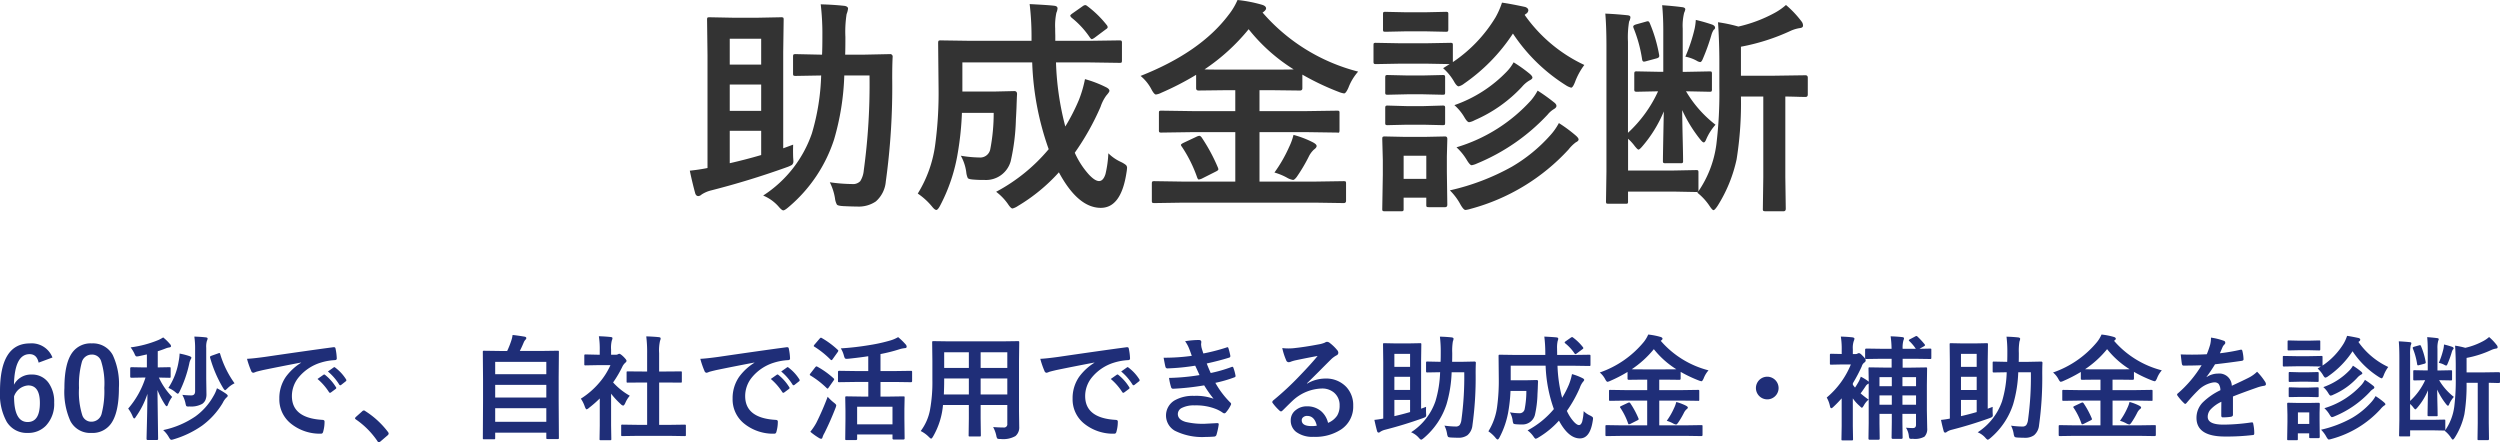
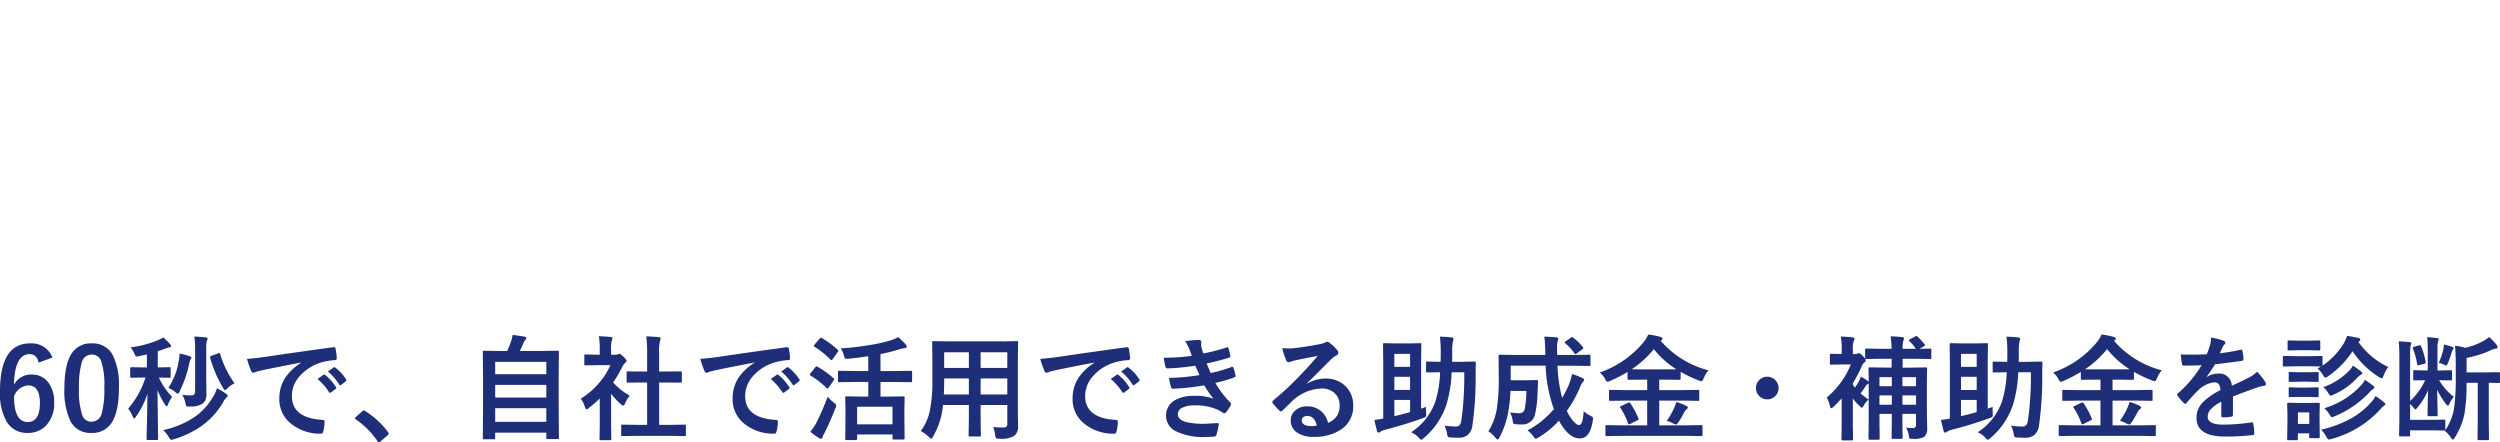
<svg xmlns="http://www.w3.org/2000/svg" width="441.211" height="78.064" viewBox="0 0 441.211 78.064">
  <g id="グループ_1207" data-name="グループ 1207" transform="translate(-739.551 -58.918)">
-     <path id="パス_755" data-name="パス 755" d="M19.531-8.555q-.02.645-.02,1.133,0,.508.02,1.113.039.488.039.645a.813.813,0,0,1-.254.684,4.843,4.843,0,0,1-.859.391Q11.777-2.187,5.02-.469a5.468,5.468,0,0,0-1.66.723.965.965,0,0,1-.547.273q-.41,0-.566-.488-.527-1.934-.957-4,1.563-.156,3.125-.469V-24.277l-.078-6.328q0-.313.078-.371a.788.788,0,0,1,.391-.059l4,.078H13.4l3.965-.078a.712.712,0,0,1,.43.078.673.673,0,0,1,.059.352l-.078,5.684V-7.91ZM13.887-6.719V-11H8.34v5.723Q11.152-5.918,13.887-6.719ZM8.34-14.512h5.547V-19.16H8.34Zm5.547-12.734H8.34v4.57h5.547Zm19.121,6.484H28.555a45.012,45.012,0,0,1-1.8,11.289A26.139,26.139,0,0,1,18.75,2.441q-.7.605-.957.605-.273,0-.879-.723A7.4,7.4,0,0,0,14.238.43a21.316,21.316,0,0,0,8.594-10.957,39.619,39.619,0,0,0,1.641-10.234L20-20.684q-.352,0-.41-.078-.078-.059-.078-.312v-3.008q0-.332.1-.391A.788.788,0,0,1,20-24.531l4.629.1q.059-1.055.059-3.242a44.927,44.927,0,0,0-.293-5.645q2.246.059,4.219.273.605.117.605.488a3.8,3.8,0,0,1-.254.957,20.181,20.181,0,0,0-.215,4.043q0,2.07-.039,3.125h3.125l4.766-.1a.432.432,0,0,1,.488.488q-.078,1.348-.078,3.789A121.8,121.8,0,0,1,35.879-2.031a5.245,5.245,0,0,1-1.758,3.5,5.358,5.358,0,0,1-3.32.9q-.879,0-2.48-.078-.918-.059-1.074-.273A3.022,3.022,0,0,1,26.914.918,9.781,9.781,0,0,0,26-1.914a29.933,29.933,0,0,0,3.926.313,1.766,1.766,0,0,0,1.445-.508A4.218,4.218,0,0,0,31.992-4,111.9,111.9,0,0,0,33.008-20.762ZM75.156-7.031A7.676,7.676,0,0,0,77.4-5.488a4.548,4.548,0,0,1,.859.527.687.687,0,0,1,.2.508,6.877,6.877,0,0,1-.1.82Q77.422,2.6,73.828,2.6q-4.023,0-7.4-6.27A31.2,31.2,0,0,1,59.2,2.266a3.02,3.02,0,0,1-.957.449q-.293,0-.84-.84A9.532,9.532,0,0,0,55.352-.234a31.111,31.111,0,0,0,9.277-7.52,50.4,50.4,0,0,1-2.91-15.312H49.395v5.137h5.762l3.4-.078q.488,0,.488.527-.039.586-.1,2.461-.059,1.289-.1,1.934a37.384,37.384,0,0,1-.918,7.441,4.523,4.523,0,0,1-4.648,3.32A20.391,20.391,0,0,1,51.23-2.4q-.723-.059-.879-.254a3.343,3.343,0,0,1-.273-1.074A8.224,8.224,0,0,0,49.121-6.6a21.106,21.106,0,0,0,3.281.313,1.8,1.8,0,0,0,1.914-1.445,33.438,33.438,0,0,0,.605-6.426H49.316a53.48,53.48,0,0,1-.723,7.012,30.545,30.545,0,0,1-3.125,9.355q-.41.762-.664.762-.293,0-.8-.645A11.886,11.886,0,0,0,41.523.078,21.848,21.848,0,0,0,44.629-8.77a68.28,68.28,0,0,0,.566-9.668l-.078-8.027q0-.352.1-.43a.788.788,0,0,1,.391-.059l5.352.078H61.6v-.84a48.159,48.159,0,0,0-.332-5.645q3.418.176,4.316.293.605.059.605.469a2.233,2.233,0,0,1-.2.762,10.857,10.857,0,0,0-.215,2.773q0,.664.02,1.23v.957h6l5.313-.078q.313,0,.391.1a.729.729,0,0,1,.059.371v3.066q0,.313-.078.371a.729.729,0,0,1-.371.059L71.8-23.066H65.918a50.5,50.5,0,0,0,1.641,11.309,34.736,34.736,0,0,0,2.4-4.687,20.641,20.641,0,0,0,1.074-3.672,20.1,20.1,0,0,1,3.711,1.426q.605.293.605.645,0,.2-.566.84a7.26,7.26,0,0,0-1,1.973,45.385,45.385,0,0,1-4.551,8.105A14.718,14.718,0,0,0,71.7-3.3q1.094,1.172,1.816,1.172.742,0,1.133-1.23A19.145,19.145,0,0,0,75.156-7.031ZM71.445-33.008a18.355,18.355,0,0,1,3.438,3.359.661.661,0,0,1,.156.352q0,.2-.352.41l-1.934,1.445a1.59,1.59,0,0,1-.508.273q-.117,0-.332-.273a15.558,15.558,0,0,0-3.242-3.516q-.234-.234-.234-.371,0-.1.332-.352l1.836-1.289a.988.988,0,0,1,.469-.215A.707.707,0,0,1,71.445-33.008ZM88.438,1.68l-5.117.078q-.352,0-.41-.078-.078-.059-.078-.312V-1.68q0-.312.1-.371a.788.788,0,0,1,.391-.059l5.117.078h9.121v-8.73H89.922l-5.371.078a.664.664,0,0,1-.41-.078.673.673,0,0,1-.059-.352v-3.008q0-.312.078-.371a.861.861,0,0,1,.391-.059l5.371.078h7.637v-3.691H96l-4.922.059q-.43,0-.43-.41v-2.363a50.47,50.47,0,0,1-6.133,3.164,3.02,3.02,0,0,1-.957.313q-.313,0-.8-.918a7.643,7.643,0,0,0-1.914-2.363q10.547-4.16,15.527-10.762a11.609,11.609,0,0,0,1.582-2.637,24.46,24.46,0,0,1,4.316.84q.723.215.723.645,0,.254-.391.566a.909.909,0,0,1-.234.156,33.179,33.179,0,0,0,16.875,10.43,9.238,9.238,0,0,0-1.719,2.852q-.449,1-.762,1a4.185,4.185,0,0,1-.957-.273,45.594,45.594,0,0,1-6.406-3.047v2.4q0,.41-.43.41L104-18.164h-2.168v3.691h8.32l5.352-.078q.332,0,.391.078a.673.673,0,0,1,.059.352v3.008q0,.449-.156.449l-.293-.02-5.352-.078h-8.32v8.73h9.688l5.156-.078q.313,0,.371.078a.673.673,0,0,1,.059.352V1.367q0,.391-.43.391l-5.156-.078Zm3.691-23.516q.742.039,3.867.039H104q3.105,0,3.867-.039a31.336,31.336,0,0,1-7.949-7.09A35.37,35.37,0,0,1,92.129-21.836Zm12.344,18.2a24.944,24.944,0,0,0,2.6-4.531,10.417,10.417,0,0,0,.762-2.109A17.434,17.434,0,0,1,111.191-9q.723.371.723.684,0,.293-.488.645a4.245,4.245,0,0,0-.918,1.27A29.151,29.151,0,0,1,108.4-2.852q-.41.527-.645.527a3.13,3.13,0,0,1-.918-.312A10.445,10.445,0,0,0,104.473-3.633ZM91.641-9.8a31.152,31.152,0,0,1,2.852,5.293.9.9,0,0,1,.078.313q0,.176-.449.391l-2.48,1.25a2.083,2.083,0,0,1-.527.156q-.137,0-.273-.332A23.689,23.689,0,0,0,88.125-8.2a.573.573,0,0,1-.156-.312q0-.137.469-.371l2.285-1.074a1.493,1.493,0,0,1,.488-.156Q91.406-10.117,91.641-9.8ZM126.68-26.445h4.551l4.277-.078a.618.618,0,0,1,.391.078.673.673,0,0,1,.059.352v2.969A25.226,25.226,0,0,0,143.477-31a14.076,14.076,0,0,0,1.152-2.617q1.465.2,4.082.762.566.2.566.605a.792.792,0,0,1-.41.605,1.112,1.112,0,0,0-.234.2,26.667,26.667,0,0,0,10.527,8.828,11.992,11.992,0,0,0-1.641,3.008q-.391,1-.684,1a3.214,3.214,0,0,1-.879-.391,30.939,30.939,0,0,1-9.395-9.16,32.125,32.125,0,0,1-8.613,8.828,2.488,2.488,0,0,1-.957.488q-.352,0-.84-.879a9.455,9.455,0,0,0-1.914-2.324l1.152-.723-4.16-.078H126.68l-4.277.078q-.332,0-.391-.1a.729.729,0,0,1-.059-.371v-2.852q0-.313.078-.371a.729.729,0,0,1,.371-.059Zm8.3,28.477q0,.449-.391.449h-2.871q-.332,0-.391-.078a.729.729,0,0,1-.059-.371V.8h-4V2.754a.618.618,0,0,1-.078.391.729.729,0,0,1-.371.059h-2.832a.712.712,0,0,1-.43-.078.729.729,0,0,1-.059-.371l.1-6V-5.8l-.1-3.75q0-.332.1-.391a.788.788,0,0,1,.391-.059l3.633.078h3.262L134.59-10q.391,0,.391.449L134.9-6.484v2.773ZM131.27-6.6h-4V-2.52h4Zm4.16,6.113a40.778,40.778,0,0,0,10.957-4.18,27.912,27.912,0,0,0,6.719-5.488,10.572,10.572,0,0,0,1.563-2.207,25.109,25.109,0,0,1,2.988,2.207q.488.43.488.684,0,.273-.488.508a6.746,6.746,0,0,0-1.27,1.25A36.14,36.14,0,0,1,139.1,2.773a4.954,4.954,0,0,1-.918.2q-.332,0-.879-.957A10.427,10.427,0,0,0,135.43-.488Zm1.172-7.6a28.874,28.874,0,0,0,13.184-8.32,9.7,9.7,0,0,0,1.133-1.68,32.434,32.434,0,0,1,2.871,2.051q.449.332.449.645t-.488.586a4.333,4.333,0,0,0-1.074.957,35.586,35.586,0,0,1-12.441,8.613,3.782,3.782,0,0,1-.957.313q-.312,0-.879-.957A10.143,10.143,0,0,0,136.6-8.086Zm-.371-7.441a23.569,23.569,0,0,0,9.277-5.957,7.653,7.653,0,0,0,1.172-1.6,25.794,25.794,0,0,1,2.871,2.051q.449.391.449.645t-.527.508a5.071,5.071,0,0,0-1.309,1.113,24.9,24.9,0,0,1-8.359,5.9,2.928,2.928,0,0,1-.977.352q-.332,0-.84-.879A8.8,8.8,0,0,0,136.23-15.527Zm-8.516-16.387h3.359l3.594-.078a.712.712,0,0,1,.43.078.673.673,0,0,1,.059.352v2.637q0,.332-.1.391a.788.788,0,0,1-.391.059l-3.594-.078h-3.359l-3.633.078q-.332,0-.391-.078a.729.729,0,0,1-.059-.371v-2.637q0-.312.078-.371a.729.729,0,0,1,.371-.059Zm.156,11.152h2.852l3.4-.078a.664.664,0,0,1,.41.078.729.729,0,0,1,.059.371v2.6q0,.313-.078.371a.788.788,0,0,1-.391.059l-3.4-.078h-2.852l-3.4.078a.618.618,0,0,1-.391-.078.673.673,0,0,1-.059-.352v-2.6q0-.332.1-.391a.61.61,0,0,1,.352-.059Zm0,5.41h2.852l3.4-.1a.664.664,0,0,1,.41.078.729.729,0,0,1,.059.371v2.559q0,.332-.078.391a.788.788,0,0,1-.391.059l-3.4-.078h-2.852l-3.4.078a.618.618,0,0,1-.391-.078.729.729,0,0,1-.059-.371V-15q0-.312.1-.391a.61.61,0,0,1,.352-.059Zm49.355-2.617h-.117a20.709,20.709,0,0,0,5.2,5.9,9.513,9.513,0,0,0-1.68,2.676q-.2.449-.391.449-.215,0-.684-.605a25.063,25.063,0,0,1-3.125-5.1q.02,2.09.1,5.488.059,2.4.059,3.457a.587.587,0,0,1-.068.361.587.587,0,0,1-.361.068H173.5a.664.664,0,0,1-.41-.078.673.673,0,0,1-.059-.352q0-1.016.156-8.711a22.813,22.813,0,0,1-3.867,6.25q-.43.488-.605.488-.156,0-.645-.605a8.45,8.45,0,0,0-1.191-1.309v5.605h7.949l4.043-.078q.312,0,.371.078a.673.673,0,0,1,.059.352V-.625a1.185,1.185,0,0,1-.039.352,19.02,19.02,0,0,0,3.2-8.32,74.681,74.681,0,0,0,.527-10.176v-4.336q0-3.574-.234-7.051a26.34,26.34,0,0,1,3.594.762,24.852,24.852,0,0,0,6.309-2.363,10.616,10.616,0,0,0,2.09-1.445,17.975,17.975,0,0,1,2.734,2.891,1.164,1.164,0,0,1,.273.762q0,.371-.605.43a6.245,6.245,0,0,0-1.6.488,36.638,36.638,0,0,1-8.75,2.793v5.117h5.957l5.43-.078q.41,0,.41.43V-17.4q0,.43-.41.43l-1.074-.02q-1.113-.039-2.48-.059V-2.793l.078,5.547q0,.449-.391.449h-3.184q-.332,0-.41-.1a.61.61,0,0,1-.059-.352l.078-5.547V-17.051H186.8a62.86,62.86,0,0,1-.762,11.074,25.371,25.371,0,0,1-3.359,8.223q-.508.762-.723.762-.2,0-.684-.723A10.132,10.132,0,0,0,179.1-.078l.117-.156a.97.97,0,0,1-.352.039l-4.043-.078h-7.949V1.445a.664.664,0,0,1-.059.371.61.61,0,0,1-.352.059h-3.027q-.332,0-.391-.078a.673.673,0,0,1-.059-.352l.078-5.234V-25.918q0-3.437-.2-5.762,1.875.078,3.945.293.488.059.488.352a1.937,1.937,0,0,1-.234.762,16.626,16.626,0,0,0-.2,3.555v16.074a22.886,22.886,0,0,0,5.313-7.324l-3.75.078q-.312,0-.391-.1a.729.729,0,0,1-.059-.371v-2.676q0-.332.1-.391a.61.61,0,0,1,.352-.059l3.984.078h.684v-7.3q0-2.441-.2-4.453,1.953.137,3.438.332.645.059.645.391a2.213,2.213,0,0,1-.2.605,9.466,9.466,0,0,0-.254,2.793v7.637h.684l4.043-.078q.312,0,.371.078a.729.729,0,0,1,.059.371v2.676a.664.664,0,0,1-.078.41.673.673,0,0,1-.352.059Zm-.234-6.113a28.3,28.3,0,0,0,1.641-4.961,10.162,10.162,0,0,0,.2-1.523,29.067,29.067,0,0,1,2.93.84q.469.215.469.527a.415.415,0,0,1-.234.371,3.3,3.3,0,0,0-.41.918,35.446,35.446,0,0,1-1.5,4.18q-.234.605-.488.605a1.577,1.577,0,0,1-.605-.234A6.667,6.667,0,0,0,176.992-24.082Zm-6.25-5.84a25.8,25.8,0,0,1,1.6,5.41,1.974,1.974,0,0,1,.039.313q0,.293-.43.41l-1.875.508a1.655,1.655,0,0,1-.391.078q-.273,0-.332-.43a24.124,24.124,0,0,0-1.484-5.449,1.055,1.055,0,0,1-.078-.312q0-.215.469-.371l1.816-.508a1.133,1.133,0,0,1,.293-.059Q170.586-30.332,170.742-29.922Z" transform="translate(860 93)" fill="#333" />
-     <path id="パス_756" data-name="パス 756" d="M221.809,7.012l-2.441.908q-.322-1.5-1.592-1.5-2.637,0-2.764,5.4a3.384,3.384,0,0,1,3.115-1.8,3.533,3.533,0,0,1,3.018,1.494,5.69,5.69,0,0,1,.967,3.447,5.564,5.564,0,0,1-1.475,4.1,4.3,4.3,0,0,1-3.184,1.26,4.119,4.119,0,0,1-3.721-1.973A10.005,10.005,0,0,1,212.551,13q0-8.477,5.283-8.477A3.922,3.922,0,0,1,221.809,7.012Zm-6.777,6.865q0,4.521,2.4,4.521,2.158,0,2.158-3.359,0-3.1-2.061-3.1A2.853,2.853,0,0,0,215.031,13.877Zm13.711-9.355a3.961,3.961,0,0,1,3.711,2.061,12.1,12.1,0,0,1,1.084,5.781q0,4.414-1.416,6.348a3.988,3.988,0,0,1-3.428,1.611,3.929,3.929,0,0,1-3.721-2.1,12.531,12.531,0,0,1-1.055-5.82q0-4.395,1.426-6.309A3.978,3.978,0,0,1,228.742,4.521Zm0,1.973a1.809,1.809,0,0,0-1.777,1.436,14.9,14.9,0,0,0-.469,4.443,13.5,13.5,0,0,0,.586,4.854,1.661,1.661,0,0,0,1.611,1.113,1.855,1.855,0,0,0,1.816-1.494,15.727,15.727,0,0,0,.449-4.473,13.073,13.073,0,0,0-.586-4.795A1.674,1.674,0,0,0,228.742,6.494ZM241.35,3.467a8.933,8.933,0,0,1,1.2,1.172.614.614,0,0,1,.186.361q0,.205-.361.244a3.142,3.142,0,0,0-.664.2q-.752.293-1.318.459V8.76l2.061-.039q.156,0,.186.039a.365.365,0,0,1,.029.186v1.416a.309.309,0,0,1-.039.2.336.336,0,0,1-.176.029l-1.865-.039a12.281,12.281,0,0,0,2.344,3.418,5.193,5.193,0,0,0-.723,1.318q-.117.322-.234.322t-.3-.283a14.682,14.682,0,0,1-1.338-2.578l.117,8.623q0,.2-.215.2h-1.611q-.215,0-.215-.2,0-.107.029-1.279.1-3.574.127-6.67a14.96,14.96,0,0,1-2.021,4.023q-.186.322-.312.322-.107,0-.264-.342a6.042,6.042,0,0,0-.8-1.4,15.528,15.528,0,0,0,3.057-5.479h-.42l-2.08.039q-.2,0-.2-.225V8.945q0-.225.2-.225l2.08.039h.664V6.465l-1.318.293a3.034,3.034,0,0,1-.439.068.308.308,0,0,1-.264-.137,2.453,2.453,0,0,1-.2-.41,6.723,6.723,0,0,0-.645-1.055,19.128,19.128,0,0,0,4.9-1.3A6.761,6.761,0,0,0,241.35,3.467ZM244.729,13.6a13.467,13.467,0,0,0,1.592.1q.664,0,.664-.723V5.537a14.366,14.366,0,0,0-.137-2.217q1.045.029,2.021.137.322.039.322.205a1.177,1.177,0,0,1-.127.42,3.657,3.657,0,0,0-.117,1.221v5.42l.039,2.715a2.615,2.615,0,0,1-.2,1.123,1.694,1.694,0,0,1-.547.635,4.021,4.021,0,0,1-2.217.459q-.2.01-.244.01-.293,0-.371-.127a2.264,2.264,0,0,1-.127-.479A5.428,5.428,0,0,0,244.729,13.6Zm-3.379,6.221a15.9,15.9,0,0,0,5.7-2.422,11.126,11.126,0,0,0,3.174-3.584,6.091,6.091,0,0,0,.615-1.377,15.068,15.068,0,0,1,1.621.977q.283.225.283.342,0,.156-.244.342a3.309,3.309,0,0,0-.635.918,13.622,13.622,0,0,1-3.652,4.023,17.361,17.361,0,0,1-4.99,2.4,2.026,2.026,0,0,1-.439.1q-.176,0-.439-.479A4.913,4.913,0,0,0,241.35,19.824Zm.918-7.441a12.174,12.174,0,0,0,1.816-4.707,8.5,8.5,0,0,0,.166-1.357,12.682,12.682,0,0,1,1.7.439q.381.137.381.3a.722.722,0,0,1-.137.3,2.649,2.649,0,0,0-.244.752,21.446,21.446,0,0,1-1.719,4.941q-.186.361-.3.361a1.174,1.174,0,0,1-.4-.264A4.415,4.415,0,0,0,242.268,12.383Zm11.68-.82a4.719,4.719,0,0,0-1.26.9q-.322.322-.42.322t-.361-.42a21.656,21.656,0,0,1-2.275-5.322.549.549,0,0,1-.02-.127q0-.107.273-.215l1.182-.42a.76.76,0,0,1,.215-.059q.068,0,.127.176A17.3,17.3,0,0,0,253.947,11.563Zm2.2-4.316q1.064-.049,3.184-.342,7.939-1.162,12.012-1.7a.847.847,0,0,1,.117-.01q.273,0,.3.225a9.414,9.414,0,0,1,.225,1.758q0,.3-.381.3a10.01,10.01,0,0,0-2.441.439,8.106,8.106,0,0,0-3.984,2.7,5.179,5.179,0,0,0-1.113,3.2q0,3.867,5.322,4.2.439,0,.439.3a6.205,6.205,0,0,1-.225,1.719q-.078.42-.371.42a8.119,8.119,0,0,1-5.293-1.738,5.47,5.47,0,0,1-2.09-4.443,6.6,6.6,0,0,1,1.143-3.838,9.7,9.7,0,0,1,2.7-2.5V7.9q-3.6.684-6.719,1.328-1.035.244-1.26.322a2.373,2.373,0,0,1-.439.156.411.411,0,0,1-.381-.3A15.226,15.226,0,0,1,256.145,7.246ZM268.586,10.8l1.055-.742a.223.223,0,0,1,.127-.049.313.313,0,0,1,.176.088,8.377,8.377,0,0,1,1.895,2.148.241.241,0,0,1,.059.137.219.219,0,0,1-.107.176l-.84.625a.3.3,0,0,1-.166.059q-.088,0-.176-.127A10.216,10.216,0,0,0,268.586,10.8Zm1.836-1.318,1.006-.713a.236.236,0,0,1,.127-.059.276.276,0,0,1,.166.088,7.74,7.74,0,0,1,1.9,2.061.35.35,0,0,1,.059.176.241.241,0,0,1-.117.186l-.8.625a.268.268,0,0,1-.156.068.239.239,0,0,1-.186-.127A9.635,9.635,0,0,0,270.422,9.482Zm6.348,6.875a.405.405,0,0,1,.254.117,15.225,15.225,0,0,1,3.984,3.662.566.566,0,0,1,.137.3.474.474,0,0,1-.2.322L279.729,21.8q-.215.186-.283.186a.33.33,0,0,1-.273-.2,14.525,14.525,0,0,0-3.789-3.828q-.176-.117-.176-.2a.49.49,0,0,1,.137-.244l1.123-1A.434.434,0,0,1,276.77,16.357Zm22.949,5.088H297.98a.294.294,0,0,1-.181-.034.318.318,0,0,1-.034-.19L297.8,14.7V11.006l-.039-4.971q0-.156.039-.186a.364.364,0,0,1,.186-.029l2.773.039h1.3a15.141,15.141,0,0,0,.742-1.875,5.372,5.372,0,0,0,.215-.947q.82.078,2.139.3.283.059.283.264a.429.429,0,0,1-.156.273,1.635,1.635,0,0,0-.3.479q-.361.869-.693,1.5h3.9l2.783-.039q.156,0,.186.039a.336.336,0,0,1,.029.176l-.039,4.424v4.219l.039,6.5a.309.309,0,0,1-.039.2.336.336,0,0,1-.176.029h-1.777q-.166,0-.2-.049a.305.305,0,0,1-.029-.176v-.9h-9.023v.938a.309.309,0,0,1-.039.2A.364.364,0,0,1,299.719,21.445Zm.225-3.086h9.023v-2.4h-9.023Zm0-4.287h9.023V11.846h-9.023Zm0-6.289V9.961h9.023V7.783ZM325.08,20.84l-2.686.039q-.156,0-.186-.039a.336.336,0,0,1-.029-.176V19.082a.318.318,0,0,1,.034-.19.294.294,0,0,1,.181-.034l2.686.039h1.68V11.426h-.9l-2.52.02a.305.305,0,0,1-.176-.029.305.305,0,0,1-.029-.176V9.658q0-.146.039-.176a.4.4,0,0,1,.166-.02l2.52.02h.9V6.3a22.018,22.018,0,0,0-.156-3.018q1.289.039,2.217.137.322.039.322.205a.967.967,0,0,1-.1.42,7.594,7.594,0,0,0-.166,2.2V9.482h1.26l2.52-.02a.36.36,0,0,1,.2.029.279.279,0,0,1,.029.166V11.24q0,.156-.049.186a.438.438,0,0,1-.176.02l-2.52-.02h-1.26V18.9H330.7l2.666-.039a.332.332,0,0,1,.205.039.365.365,0,0,1,.029.186v1.582q0,.156-.039.186a.394.394,0,0,1-.2.029L330.7,20.84Zm-10.02-6.562a14.091,14.091,0,0,0,3.291-2.861,12.543,12.543,0,0,0,1.934-3.057H318.02L315.9,8.4a.309.309,0,0,1-.2-.039.336.336,0,0,1-.029-.176V6.7q0-.156.049-.2a.305.305,0,0,1,.176-.029l2.119.049h.381V5.7a14.311,14.311,0,0,0-.156-2.441q1.074.029,2.08.137.322.029.322.205a1.252,1.252,0,0,1-.117.42,5.229,5.229,0,0,0-.127,1.592v.908h.84a.7.7,0,0,0,.381-.088.6.6,0,0,1,.225-.078q.2,0,.742.518.537.537.537.723a.428.428,0,0,1-.2.322,2.524,2.524,0,0,0-.469.576,20.065,20.065,0,0,1-1.7,2.92A11.794,11.794,0,0,0,323.7,13.76a4.65,4.65,0,0,0-.8,1.3q-.205.439-.381.439a.791.791,0,0,1-.4-.244A14.719,14.719,0,0,1,320.4,13.4v5.625l.039,2.354a.309.309,0,0,1-.039.2.462.462,0,0,1-.205.029h-1.6a.332.332,0,0,1-.205-.039.365.365,0,0,1-.029-.186l.039-2.354V14.238a19.873,19.873,0,0,1-1.9,1.66,1.068,1.068,0,0,1-.42.264q-.127,0-.312-.459A5.555,5.555,0,0,0,315.061,14.277Zm21.084-7.031q1.064-.049,3.184-.342,7.939-1.162,12.012-1.7a.847.847,0,0,1,.117-.01q.273,0,.3.225a9.414,9.414,0,0,1,.225,1.758q0,.3-.381.3a10.01,10.01,0,0,0-2.441.439,8.106,8.106,0,0,0-3.984,2.7,5.179,5.179,0,0,0-1.113,3.2q0,3.867,5.322,4.2.439,0,.439.3a6.205,6.205,0,0,1-.225,1.719q-.078.42-.371.42a8.119,8.119,0,0,1-5.293-1.738,5.47,5.47,0,0,1-2.09-4.443,6.6,6.6,0,0,1,1.143-3.838,9.7,9.7,0,0,1,2.7-2.5V7.9q-3.6.684-6.719,1.328-1.035.244-1.26.322a2.373,2.373,0,0,1-.439.156.411.411,0,0,1-.381-.3A15.226,15.226,0,0,1,336.145,7.246ZM348.586,10.8l1.055-.742a.223.223,0,0,1,.127-.049.313.313,0,0,1,.176.088,8.377,8.377,0,0,1,1.895,2.148.241.241,0,0,1,.059.137.219.219,0,0,1-.107.176l-.84.625a.3.3,0,0,1-.166.059q-.088,0-.176-.127A10.216,10.216,0,0,0,348.586,10.8Zm1.836-1.318,1.006-.713a.236.236,0,0,1,.127-.059.276.276,0,0,1,.166.088,7.74,7.74,0,0,1,1.9,2.061.35.35,0,0,1,.059.176.241.241,0,0,1-.117.186l-.8.625a.268.268,0,0,1-.156.068.239.239,0,0,1-.186-.127A9.635,9.635,0,0,0,350.422,9.482Zm13.018,1.846-2.783.039q-.156,0-.186-.039a.336.336,0,0,1-.029-.176V9.561q0-.2.215-.2l2.783.039h2.344V6.787q-1.5.234-3.467.439-.234.02-.352.02a.367.367,0,0,1-.312-.117,1.914,1.914,0,0,1-.156-.41,4.6,4.6,0,0,0-.557-1.318,48.273,48.273,0,0,0,5.176-.6,28.126,28.126,0,0,0,3.643-.82,6.124,6.124,0,0,0,1.3-.566,11.947,11.947,0,0,1,1.328,1.289.624.624,0,0,1,.176.4q0,.225-.283.254a4.57,4.57,0,0,0-1.074.225,27.991,27.991,0,0,1-3.262.82v3h2.617l2.764-.039a.173.173,0,0,1,.2.2v1.592q0,.215-.2.215l-2.764-.039h-2.617v2.578h1.436l2.607-.039q.156,0,.186.039a.336.336,0,0,1,.029.176l-.039,2v1.8l.039,3.4q0,.2-.215.2h-1.7q-.225,0-.225-.2V20.6h-6.24v.781q0,.2-.215.2h-1.641a.356.356,0,0,1-.215-.039.255.255,0,0,1-.029-.156l.039-3.437V16.367l-.039-2.285q0-.156.049-.186a.394.394,0,0,1,.2-.029l2.6.039h1.221V11.328Zm.381,4.375v3.1h6.24V15.7Zm-8.262,4.414a10.046,10.046,0,0,0,1.064-1.582,47.6,47.6,0,0,0,2-4.6,7.681,7.681,0,0,0,1.074,1.025q.439.332.439.5a2.092,2.092,0,0,1-.137.479q-.918,2.354-1.943,4.4a3.517,3.517,0,0,0-.342.752q-.059.264-.254.264a.869.869,0,0,1-.361-.137A12.089,12.089,0,0,1,355.559,20.117ZM357.6,3.584a15.014,15.014,0,0,1,2.783,2.061.236.236,0,0,1,.117.176.663.663,0,0,1-.117.244l-.9,1.26q-.107.156-.186.156a.4.4,0,0,1-.176-.1A15.785,15.785,0,0,0,356.3,5.117q-.137-.078-.137-.137a.548.548,0,0,1,.137-.244l.918-1.074q.137-.146.215-.146A.353.353,0,0,1,357.6,3.584Zm-.781,5.059a14.867,14.867,0,0,1,2.842,2.041q.117.117.117.156a.663.663,0,0,1-.117.244l-.9,1.279q-.088.137-.156.137t-.186-.117A15.4,15.4,0,0,0,355.6,10.2q-.137-.078-.137-.137a.43.43,0,0,1,.117-.234l.84-1.084q.137-.166.225-.166A.406.406,0,0,1,356.818,8.643Zm31.006,10.645q1.094.078,1.855.078a.574.574,0,0,0,.645-.654v-3.32h-4.707v2.383l.039,2.959q0,.156-.039.186a.336.336,0,0,1-.176.029h-1.729q-.156,0-.186-.039a.336.336,0,0,1-.029-.176l.039-2.959V15.391h-4.561a13.375,13.375,0,0,1-1.738,5.537q-.225.4-.361.4-.1,0-.42-.322a5.406,5.406,0,0,0-1.416-1.016,8.968,8.968,0,0,0,1.641-3.73,27.178,27.178,0,0,0,.42-5.342V7.637l-.039-3.271q0-.176.049-.215a.394.394,0,0,1,.2-.029l2.734.039h9.4l2.754-.039q.166,0,.2.049a.394.394,0,0,1,.029.2l-.039,3.271v8.857l.039,2.754a1.978,1.978,0,0,1-.664,1.621,4.37,4.37,0,0,1-2.637.518,1.1,1.1,0,0,1-.566-.078,1.237,1.237,0,0,1-.176-.5A5.745,5.745,0,0,0,387.824,19.287Zm-2.207-5.752h4.707V10.713h-4.707Zm4.707-7.451h-4.707V8.857h4.707Zm-11.2,7.451h4.414V10.713h-4.355v.225Q379.182,12.363,379.123,13.535Zm.059-4.678h4.355V6.084h-4.355Zm16.963-1.611q1.064-.049,3.184-.342,7.939-1.162,12.012-1.7a.847.847,0,0,1,.117-.01q.273,0,.3.225a9.414,9.414,0,0,1,.225,1.758q0,.3-.381.3a10.01,10.01,0,0,0-2.441.439,8.106,8.106,0,0,0-3.984,2.7,5.179,5.179,0,0,0-1.113,3.2q0,3.867,5.322,4.2.439,0,.439.3a6.205,6.205,0,0,1-.225,1.719q-.078.42-.371.42a8.119,8.119,0,0,1-5.293-1.738,5.47,5.47,0,0,1-2.09-4.443,6.6,6.6,0,0,1,1.143-3.838,9.7,9.7,0,0,1,2.7-2.5V7.9q-3.6.684-6.719,1.328-1.035.244-1.26.322a2.373,2.373,0,0,1-.439.156.411.411,0,0,1-.381-.3A15.226,15.226,0,0,1,396.145,7.246ZM408.586,10.8l1.055-.742a.223.223,0,0,1,.127-.049.313.313,0,0,1,.176.088,8.377,8.377,0,0,1,1.895,2.148.241.241,0,0,1,.059.137.219.219,0,0,1-.107.176l-.84.625a.3.3,0,0,1-.166.059q-.088,0-.176-.127A10.216,10.216,0,0,0,408.586,10.8Zm1.836-1.318,1.006-.713a.236.236,0,0,1,.127-.059.276.276,0,0,1,.166.088,7.74,7.74,0,0,1,1.9,2.061.35.35,0,0,1,.059.176.241.241,0,0,1-.117.186l-.8.625a.268.268,0,0,1-.156.068.239.239,0,0,1-.186-.127A9.635,9.635,0,0,0,410.422,9.482Zm12.461-2.764q-.264-.762-.479-1.3a5.9,5.9,0,0,0-.7-1.279,14.41,14.41,0,0,1,2.422-.215q.439,0,.439.361l-.039.381a4.185,4.185,0,0,0,.078.6q.156.557.322,1.035a34.3,34.3,0,0,0,4.082-1.055.443.443,0,0,1,.166-.049q.117,0,.166.146a10.842,10.842,0,0,1,.342,1.338.29.29,0,0,1-.234.361q-1.67.527-3.926,1.025.283.762.7,1.68A24.44,24.44,0,0,0,429.865,8.7a.451.451,0,0,1,.176-.049q.127,0,.186.176a7.963,7.963,0,0,1,.361,1.318.7.7,0,0,1,.02.146q0,.137-.186.215a23.005,23.005,0,0,1-3.379.977,15.745,15.745,0,0,0,2.617,3.457.392.392,0,0,1,.166.264.527.527,0,0,1-.068.215,5.718,5.718,0,0,1-.82,1.25.446.446,0,0,1-.312.2.565.565,0,0,1-.283-.117,5.759,5.759,0,0,0-1.182-.645,9.487,9.487,0,0,0-3.76-.645,4.674,4.674,0,0,0-2.295.459,1.2,1.2,0,0,0-.684,1.064q0,1,1.4,1.4a13.1,13.1,0,0,0,3.369.322l2.2-.117q.244,0,.244.205v.059a12.888,12.888,0,0,1-.4,1.816.435.435,0,0,1-.42.3q-.693.059-1.445.059a10.781,10.781,0,0,1-5.479-1.094,3.1,3.1,0,0,1-.078-5.332,6.481,6.481,0,0,1,3.477-.82,9.011,9.011,0,0,1,3.438.508,22.48,22.48,0,0,1-1.66-2.363,45.464,45.464,0,0,1-5.479.6.354.354,0,0,1-.361-.283,9.965,9.965,0,0,1-.361-1.631,37.568,37.568,0,0,0,5.381-.5q-.107-.234-.381-.84-.264-.576-.381-.82a38.364,38.364,0,0,1-4.854.479.353.353,0,0,1-.4-.283q-.068-.234-.322-1.6A35.321,35.321,0,0,0,422.883,6.719Zm22.207.02q-1.875.342-3.867.762a5.927,5.927,0,0,0-.84.244,1.137,1.137,0,0,1-.4.1.473.473,0,0,1-.439-.342,11.31,11.31,0,0,1-.693-2.158,8.134,8.134,0,0,0,1.084.068q.391,0,.771-.029,2.061-.205,4.541-.684a4.947,4.947,0,0,0,1.094-.3.981.981,0,0,1,.381-.156.8.8,0,0,1,.459.156,7.89,7.89,0,0,1,1.338,1.279.754.754,0,0,1,.225.488.507.507,0,0,1-.342.479,4.393,4.393,0,0,0-.879.635q-.615.605-2.275,2.275-1.24,1.24-2.041,2.012l.02.059a6.391,6.391,0,0,1,3.184-.9,4.887,4.887,0,0,1,3.75,1.494,4.684,4.684,0,0,1,1.211,3.311,4.81,4.81,0,0,1-2.139,4.18,8.273,8.273,0,0,1-4.844,1.3,4.8,4.8,0,0,1-3.105-.879,2.515,2.515,0,0,1-.937-2.061,2.205,2.205,0,0,1,.928-1.807,2.984,2.984,0,0,1,1.895-.635,3.774,3.774,0,0,1,2.52.84,3.883,3.883,0,0,1,1.24,2.08,3.559,3.559,0,0,0,1.611-1.289,3.318,3.318,0,0,0,.43-1.758,2.856,2.856,0,0,0-.986-2.295,3.215,3.215,0,0,0-2.158-.723,7.854,7.854,0,0,0-5.117,2.119q-.381.352-1.738,1.7-.225.225-.342.225a.514.514,0,0,1-.3-.176,8.7,8.7,0,0,1-1.172-1.309.249.249,0,0,1-.068-.166.456.456,0,0,1,.166-.293,51.5,51.5,0,0,0,4.736-4.414Q444.025,8.057,445.09,6.738Zm-.146,12.3q-.4-1.719-1.7-1.719a1.02,1.02,0,0,0-.723.254.648.648,0,0,0-.234.508q0,1.035,1.738,1.035A4.828,4.828,0,0,0,444.943,19.043Zm19.287-3.32q-.01.322-.01.566t.01.557q.02.244.02.322a.407.407,0,0,1-.127.342,2.422,2.422,0,0,1-.43.2q-3.34,1.2-6.719,2.061a2.734,2.734,0,0,0-.83.361.482.482,0,0,1-.273.137q-.205,0-.283-.244-.264-.967-.479-2,.781-.078,1.563-.234V7.861L456.633,4.7q0-.156.039-.186a.394.394,0,0,1,.2-.029l2,.039h2.295l1.982-.039a.356.356,0,0,1,.215.039.336.336,0,0,1,.029.176l-.039,2.842v8.506Zm-2.822.918V14.5h-2.773v2.861Q460.041,17.041,461.408,16.641Zm-2.773-3.9h2.773V10.42h-2.773Zm2.773-6.367h-2.773V8.662h2.773Zm9.561,3.242h-2.227a22.506,22.506,0,0,1-.9,5.645,13.069,13.069,0,0,1-4,5.957q-.352.3-.479.3t-.439-.361a3.7,3.7,0,0,0-1.338-.947,10.658,10.658,0,0,0,4.3-5.479,19.809,19.809,0,0,0,.82-5.117l-2.236.039q-.176,0-.205-.039t-.039-.156v-1.5q0-.166.049-.2a.394.394,0,0,1,.2-.029l2.314.049q.029-.527.029-1.621a22.463,22.463,0,0,0-.146-2.822q1.123.029,2.109.137.3.059.3.244a1.9,1.9,0,0,1-.127.479,10.09,10.09,0,0,0-.107,2.021q0,1.035-.02,1.563h1.563l2.383-.049a.216.216,0,0,1,.244.244q-.039.674-.039,1.895a60.9,60.9,0,0,1-.566,9.111,2.622,2.622,0,0,1-.879,1.748,2.679,2.679,0,0,1-1.66.449q-.439,0-1.24-.039-.459-.029-.537-.137a1.511,1.511,0,0,1-.166-.547,4.89,4.89,0,0,0-.459-1.416,14.966,14.966,0,0,0,1.963.156.883.883,0,0,0,.723-.254,2.109,2.109,0,0,0,.313-.947A55.954,55.954,0,0,0,470.969,9.619Zm21.074,6.865a3.838,3.838,0,0,0,1.123.771,2.274,2.274,0,0,1,.43.264.344.344,0,0,1,.1.254,3.436,3.436,0,0,1-.049.41q-.469,3.115-2.266,3.115-2.012,0-3.7-3.135a15.6,15.6,0,0,1-3.613,2.969,1.51,1.51,0,0,1-.479.225q-.146,0-.42-.42a4.766,4.766,0,0,0-1.025-1.055,15.556,15.556,0,0,0,4.639-3.76,25.2,25.2,0,0,1-1.455-7.656h-6.162v2.568h2.881l1.7-.039q.244,0,.244.264-.02.293-.049,1.23-.029.645-.049.967a18.693,18.693,0,0,1-.459,3.721,2.261,2.261,0,0,1-2.324,1.66,10.2,10.2,0,0,1-1.025-.039q-.361-.029-.439-.127a1.672,1.672,0,0,1-.137-.537,4.112,4.112,0,0,0-.479-1.436,10.553,10.553,0,0,0,1.641.156.9.9,0,0,0,.957-.723,16.718,16.718,0,0,0,.3-3.213h-2.8a26.742,26.742,0,0,1-.361,3.506A15.273,15.273,0,0,1,477.2,21.1q-.205.381-.332.381-.146,0-.4-.322a5.943,5.943,0,0,0-1.24-1.123,10.924,10.924,0,0,0,1.553-4.424,34.139,34.139,0,0,0,.283-4.834l-.039-4.014q0-.176.049-.215a.394.394,0,0,1,.2-.029l2.676.039h5.322v-.42A24.078,24.078,0,0,0,485.1,3.32q1.709.088,2.158.146.3.029.3.234a1.117,1.117,0,0,1-.1.381,5.428,5.428,0,0,0-.107,1.387q0,.332.01.615v.479h3l2.656-.039q.156,0,.2.049a.365.365,0,0,1,.029.186V8.291q0,.156-.039.186a.364.364,0,0,1-.186.029l-2.656-.039h-2.939a25.254,25.254,0,0,0,.82,5.654,17.371,17.371,0,0,0,1.2-2.344,10.32,10.32,0,0,0,.537-1.836,10.051,10.051,0,0,1,1.855.713q.3.146.3.322,0,.1-.283.42a3.63,3.63,0,0,0-.5.986,22.693,22.693,0,0,1-2.275,4.053,7.359,7.359,0,0,0,1.23,1.914q.547.586.908.586t.566-.615A9.571,9.571,0,0,0,492.043,16.484ZM490.188,3.5a9.177,9.177,0,0,1,1.719,1.68.33.33,0,0,1,.078.176q0,.1-.176.205l-.967.723a.8.8,0,0,1-.254.137q-.059,0-.166-.137A7.779,7.779,0,0,0,488.8,4.521q-.117-.117-.117-.186,0-.049.166-.176l.918-.645A.494.494,0,0,1,490,3.408.354.354,0,0,1,490.188,3.5Zm8.5,17.344-2.559.039q-.176,0-.205-.039t-.039-.156V19.16q0-.156.049-.186a.394.394,0,0,1,.2-.029l2.559.039h4.561V14.619h-3.818l-2.686.039a.332.332,0,0,1-.205-.039.336.336,0,0,1-.029-.176v-1.5q0-.156.039-.186a.43.43,0,0,1,.2-.029l2.686.039h3.818V10.918h-.781L500,10.947q-.215,0-.215-.205V9.561a25.236,25.236,0,0,1-3.066,1.582,1.51,1.51,0,0,1-.479.156q-.156,0-.4-.459a3.821,3.821,0,0,0-.957-1.182,17.44,17.44,0,0,0,7.764-5.381,5.8,5.8,0,0,0,.791-1.318,12.23,12.23,0,0,1,2.158.42q.361.107.361.322,0,.127-.2.283a.454.454,0,0,1-.117.078,16.59,16.59,0,0,0,8.438,5.215,4.619,4.619,0,0,0-.859,1.426q-.225.5-.381.5a2.092,2.092,0,0,1-.479-.137,22.8,22.8,0,0,1-3.2-1.523v1.2q0,.205-.215.205l-2.48-.029h-1.084v1.846h4.16l2.676-.039q.166,0,.2.039a.336.336,0,0,1,.029.176v1.5q0,.225-.078.225l-.146-.01-2.676-.039h-4.16v4.365h4.844l2.578-.039q.156,0,.186.039a.336.336,0,0,1,.029.176v1.523q0,.2-.215.2l-2.578-.039Zm1.846-11.758q.371.02,1.934.02h4q1.553,0,1.934-.02a15.668,15.668,0,0,1-3.975-3.545A17.685,17.685,0,0,1,500.529,9.082Zm6.172,9.1a12.473,12.473,0,0,0,1.3-2.266,5.21,5.21,0,0,0,.381-1.055,8.717,8.717,0,0,1,1.68.635q.361.186.361.342t-.244.322a2.123,2.123,0,0,0-.459.635,14.578,14.578,0,0,1-1.055,1.777q-.205.264-.322.264a1.565,1.565,0,0,1-.459-.156A5.223,5.223,0,0,0,506.7,18.184ZM500.285,15.1a15.577,15.577,0,0,1,1.426,2.646.45.45,0,0,1,.039.156q0,.088-.225.2l-1.24.625a1.041,1.041,0,0,1-.264.078q-.068,0-.137-.166a11.845,11.845,0,0,0-1.357-2.734.287.287,0,0,1-.078-.156q0-.068.234-.186l1.143-.537a.747.747,0,0,1,.244-.078Q500.168,14.941,500.285,15.1Zm24.16-4.7a2.011,2.011,0,0,1,2,2,2,2,0,1,1-2-2Zm17.881,4.043a3.4,3.4,0,0,0-.82,1q-.254.439-.361.439-.078,0-.4-.322a7.051,7.051,0,0,1-1.2-1.338V19.1l.039,2.324q0,.156-.049.186a.394.394,0,0,1-.2.029h-1.582q-.156,0-.186-.039a.336.336,0,0,1-.029-.176l.039-2.324V14.219q-.732.83-1.455,1.5-.244.244-.381.244t-.225-.342a5.072,5.072,0,0,0-.576-1.543,15.018,15.018,0,0,0,4.258-5.84h-1.6l-1.855.039a.356.356,0,0,1-.215-.039.365.365,0,0,1-.029-.186V6.582q0-.166.049-.2a.394.394,0,0,1,.2-.029l1.836.039V5.615a13.176,13.176,0,0,0-.156-2.295q1.113.029,2.08.137.322.068.322.225a1.252,1.252,0,0,1-.117.42,3.707,3.707,0,0,0-.166,1.416V6.4h.5a.609.609,0,0,0,.361-.1.5.5,0,0,1,.225-.059q.215,0,.684.518.5.479.5.742a.448.448,0,0,1-.244.4,1.3,1.3,0,0,0-.459.7,28.792,28.792,0,0,1-1.562,2.959v.273q.244.322.381.488.3-.43.7-1.143a7.226,7.226,0,0,0,.322-.781,8.54,8.54,0,0,1,1.279.781l.117.117q-.01-.908-.029-1.738-.01-.557-.01-.576,0-.166.039-.2a.336.336,0,0,1,.176-.029l2.607.039h1.26V7.236H544.65l-2.705.039a.309.309,0,0,1-.2-.039.336.336,0,0,1-.029-.176V5.635q0-.2.225-.2l2.705.039h1.738a16.787,16.787,0,0,0-.166-2.2q1.064.029,2.041.137.322.029.322.225a1.786,1.786,0,0,1-.117.4,4.815,4.815,0,0,0-.127,1.436h2.324a7.564,7.564,0,0,0-1.143-1.357.24.24,0,0,1-.088-.146q0-.068.186-.176l.908-.479a.939.939,0,0,1,.234-.1.437.437,0,0,1,.215.117A14.015,14.015,0,0,1,552.2,4.658a.356.356,0,0,1,.088.176q0,.078-.166.186l-.82.459,1.855-.039a.356.356,0,0,1,.215.039.255.255,0,0,1,.029.156V7.061q0,.156-.049.186a.394.394,0,0,1-.2.029l-2.676-.039h-2.139V8.8h1.5l2.6-.039q.156,0,.186.039a.365.365,0,0,1,.029.186l-.039,2.871v4.512l.059,3.115a1.939,1.939,0,0,1-.479,1.494,3.418,3.418,0,0,1-2.051.381q-.176.01-.273.01-.264,0-.332-.1a1.136,1.136,0,0,1-.1-.371,3.2,3.2,0,0,0-.518-1.494q.713.059,1.24.059t.537-.557V16.963h-2.4v1.455l.039,2.744q0,.205-.215.205H546.6q-.215,0-.215-.205l.039-2.744V16.963H544.25v1.719l.039,2.637q0,.205-.225.205h-1.543q-.215,0-.215-.205l.039-2.715V11.582a.211.211,0,0,1-.1.078,1.188,1.188,0,0,0-.479.479q-.615.928-.85,1.2A15.343,15.343,0,0,0,542.326,14.443Zm5.977.9h2.4V13.7h-2.4Zm2.4-4.863h-2.4v1.6h2.4Zm-6.455,4.863h2.178V13.7H544.25Zm0-3.262h2.178v-1.6H544.25Zm19.98,3.643q-.01.322-.01.566t.01.557q.02.244.02.322a.406.406,0,0,1-.127.342,2.421,2.421,0,0,1-.43.2q-3.34,1.2-6.719,2.061a2.734,2.734,0,0,0-.83.361.482.482,0,0,1-.273.137q-.205,0-.283-.244-.264-.967-.479-2,.781-.078,1.563-.234V7.861L556.633,4.7q0-.156.039-.186a.394.394,0,0,1,.2-.029l2,.039h2.295l1.982-.039a.356.356,0,0,1,.215.039.336.336,0,0,1,.029.176l-.039,2.842v8.506Zm-2.822.918V14.5h-2.773v2.861Q560.041,17.041,561.408,16.641Zm-2.773-3.9h2.773V10.42h-2.773Zm2.773-6.367h-2.773V8.662h2.773Zm9.561,3.242h-2.227a22.5,22.5,0,0,1-.9,5.645,13.069,13.069,0,0,1-4,5.957q-.352.3-.479.3t-.439-.361a3.7,3.7,0,0,0-1.338-.947,10.658,10.658,0,0,0,4.3-5.479,19.811,19.811,0,0,0,.82-5.117l-2.236.039q-.176,0-.205-.039t-.039-.156v-1.5q0-.166.049-.2a.394.394,0,0,1,.2-.029l2.314.049q.029-.527.029-1.621a22.463,22.463,0,0,0-.146-2.822q1.123.029,2.109.137.3.059.3.244a1.9,1.9,0,0,1-.127.479,10.092,10.092,0,0,0-.107,2.021q0,1.035-.02,1.563h1.563l2.383-.049a.216.216,0,0,1,.244.244q-.039.674-.039,1.895a60.9,60.9,0,0,1-.566,9.111,2.622,2.622,0,0,1-.879,1.748,2.679,2.679,0,0,1-1.66.449q-.439,0-1.24-.039-.459-.029-.537-.137a1.512,1.512,0,0,1-.166-.547,4.891,4.891,0,0,0-.459-1.416,14.967,14.967,0,0,0,1.963.156.883.883,0,0,0,.723-.254,2.109,2.109,0,0,0,.313-.947A55.949,55.949,0,0,0,570.969,9.619Zm7.715,11.221-2.559.039q-.176,0-.205-.039t-.039-.156V19.16q0-.156.049-.186a.394.394,0,0,1,.2-.029l2.559.039h4.561V14.619h-3.818l-2.686.039a.332.332,0,0,1-.205-.039.336.336,0,0,1-.029-.176v-1.5q0-.156.039-.186a.43.43,0,0,1,.2-.029l2.686.039h3.818V10.918h-.781L580,10.947q-.215,0-.215-.205V9.561a25.234,25.234,0,0,1-3.066,1.582,1.51,1.51,0,0,1-.479.156q-.156,0-.4-.459a3.822,3.822,0,0,0-.957-1.182,17.44,17.44,0,0,0,7.764-5.381,5.8,5.8,0,0,0,.791-1.318,12.23,12.23,0,0,1,2.158.42q.361.107.361.322,0,.127-.2.283a.455.455,0,0,1-.117.078,16.59,16.59,0,0,0,8.438,5.215,4.619,4.619,0,0,0-.859,1.426q-.225.5-.381.5a2.092,2.092,0,0,1-.479-.137,22.8,22.8,0,0,1-3.2-1.523v1.2q0,.205-.215.205l-2.48-.029h-1.084v1.846h4.16l2.676-.039q.166,0,.2.039a.336.336,0,0,1,.029.176v1.5q0,.225-.078.225l-.146-.01-2.676-.039h-4.16v4.365h4.844l2.578-.039q.156,0,.186.039a.336.336,0,0,1,.029.176v1.523q0,.2-.215.2l-2.578-.039Zm1.846-11.758q.371.02,1.934.02h4q1.553,0,1.934-.02a15.668,15.668,0,0,1-3.975-3.545A17.684,17.684,0,0,1,580.529,9.082Zm6.172,9.1a12.471,12.471,0,0,0,1.3-2.266,5.206,5.206,0,0,0,.381-1.055,8.717,8.717,0,0,1,1.68.635q.361.186.361.342t-.244.322a2.123,2.123,0,0,0-.459.635,14.57,14.57,0,0,1-1.055,1.777q-.205.264-.322.264a1.565,1.565,0,0,1-.459-.156A5.222,5.222,0,0,0,586.7,18.184ZM580.285,15.1a15.575,15.575,0,0,1,1.426,2.646.45.45,0,0,1,.039.156q0,.088-.225.2l-1.24.625a1.041,1.041,0,0,1-.264.078q-.068,0-.137-.166a11.845,11.845,0,0,0-1.357-2.734.287.287,0,0,1-.078-.156q0-.068.234-.186l1.143-.537a.746.746,0,0,1,.244-.078Q580.168,14.941,580.285,15.1ZM602.756,3.5a11.2,11.2,0,0,1,2.275.566.336.336,0,0,1,.244.342.353.353,0,0,1-.137.293,1.485,1.485,0,0,0-.342.479q-.039.1-.127.293-.176.42-.342.791a32.337,32.337,0,0,0,3.643-.625.848.848,0,0,1,.117-.01q.156,0,.205.215a6.939,6.939,0,0,1,.205,1.436v.059q0,.215-.342.264-2.334.342-4.687.605a25.9,25.9,0,0,1-1.494,2.217l.02.039a3.616,3.616,0,0,1,2-.615A2.2,2.2,0,0,1,606.428,12q2.051-.947,2.949-1.406a5.919,5.919,0,0,0,1.514-1.074,11,11,0,0,1,1.406,1.758.838.838,0,0,1,.156.439q0,.225-.3.283a6.557,6.557,0,0,0-1.221.3q-2.939,1.035-4.3,1.592v3.223q0,.3-.381.361a9.612,9.612,0,0,1-1.416.1q-.264,0-.264-.322,0-1.719.02-2.432a6.147,6.147,0,0,0-1.943,1.4,1.928,1.928,0,0,0-.469,1.26q0,1.377,2.773,1.377a35.655,35.655,0,0,0,4.98-.4h.059q.2,0,.215.225a7.5,7.5,0,0,1,.186,1.641v.068q0,.3-.225.3a39.313,39.313,0,0,1-4.951.264q-5.02,0-5.02-3.3a3.878,3.878,0,0,1,1.113-2.725,11.536,11.536,0,0,1,3.105-2.148,1.927,1.927,0,0,0-.3-1.1.961.961,0,0,0-.781-.283h-.117a4.91,4.91,0,0,0-2.764,1.445q-.928.908-2,2.178-.146.176-.244.176-.078,0-.215-.137a8.6,8.6,0,0,1-1.143-1.318.335.335,0,0,1-.078-.186.29.29,0,0,1,.137-.215A20.62,20.62,0,0,0,601.1,8.379q-1.4.059-3.2.059-.225,0-.283-.322-.068-.381-.2-1.65.957.039,2.012.039,1.27,0,2.588-.068a16.416,16.416,0,0,0,.6-1.719A5.093,5.093,0,0,0,602.756,3.5ZM617.8,6.777h2.275l2.139-.039a.309.309,0,0,1,.2.039.336.336,0,0,1,.029.176V8.438A12.613,12.613,0,0,0,626.2,4.5a7.04,7.04,0,0,0,.576-1.309q.732.1,2.041.381.283.1.283.3a.4.4,0,0,1-.205.3.555.555,0,0,0-.117.1,13.334,13.334,0,0,0,5.264,4.414,6,6,0,0,0-.82,1.5q-.2.5-.342.5a1.608,1.608,0,0,1-.439-.2,15.469,15.469,0,0,1-4.7-4.58,16.062,16.062,0,0,1-4.307,4.414,1.244,1.244,0,0,1-.479.244q-.176,0-.42-.439a4.728,4.728,0,0,0-.957-1.162l.576-.361-2.08-.039H617.8l-2.139.039q-.166,0-.2-.049a.365.365,0,0,1-.029-.186V6.953q0-.156.039-.186a.365.365,0,0,1,.186-.029Zm4.15,14.238q0,.225-.2.225h-1.436q-.166,0-.2-.039a.365.365,0,0,1-.029-.186V20.4h-2v.977a.309.309,0,0,1-.039.2.365.365,0,0,1-.186.029h-1.416a.356.356,0,0,1-.215-.039.365.365,0,0,1-.029-.186l.049-3V17.1l-.049-1.875q0-.166.049-.2a.394.394,0,0,1,.2-.029l1.816.039H619.9L621.76,15q.2,0,.2.225l-.039,1.533v1.387ZM620.1,16.7h-2V18.74h2Zm2.08,3.057a20.388,20.388,0,0,0,5.479-2.09,13.955,13.955,0,0,0,3.359-2.744,5.285,5.285,0,0,0,.781-1.1,12.558,12.558,0,0,1,1.494,1.1q.244.215.244.342t-.244.254a3.374,3.374,0,0,0-.635.625,18.07,18.07,0,0,1-8.643,5.244,2.477,2.477,0,0,1-.459.1q-.166,0-.439-.479A5.213,5.213,0,0,0,622.18,19.756Zm.586-3.8a14.437,14.437,0,0,0,6.592-4.16,4.851,4.851,0,0,0,.566-.84,16.217,16.217,0,0,1,1.436,1.025q.225.166.225.322t-.244.293a2.166,2.166,0,0,0-.537.479,17.793,17.793,0,0,1-6.221,4.307,1.891,1.891,0,0,1-.479.156q-.156,0-.439-.479A5.071,5.071,0,0,0,622.766,15.957Zm-.186-3.721a11.784,11.784,0,0,0,4.639-2.979,3.827,3.827,0,0,0,.586-.8,12.9,12.9,0,0,1,1.436,1.025q.225.2.225.322t-.264.254a2.536,2.536,0,0,0-.654.557,12.449,12.449,0,0,1-4.18,2.949,1.464,1.464,0,0,1-.488.176q-.166,0-.42-.439A4.4,4.4,0,0,0,622.58,12.236Zm-4.258-8.193H620L621.8,4a.356.356,0,0,1,.215.039.336.336,0,0,1,.029.176V5.537q0,.166-.049.2a.394.394,0,0,1-.2.029L620,5.723h-1.68l-1.816.039q-.166,0-.2-.039a.365.365,0,0,1-.029-.186V4.219q0-.156.039-.186A.365.365,0,0,1,616.506,4Zm.078,5.576h1.426l1.7-.039a.332.332,0,0,1,.205.039.365.365,0,0,1,.029.186v1.3q0,.156-.039.186a.394.394,0,0,1-.2.029l-1.7-.039H618.4l-1.7.039a.309.309,0,0,1-.2-.039.336.336,0,0,1-.029-.176V9.8q0-.166.049-.2a.305.305,0,0,1,.176-.029Zm0,2.705h1.426l1.7-.049a.332.332,0,0,1,.205.039.365.365,0,0,1,.029.186v1.279q0,.166-.039.2a.394.394,0,0,1-.2.029l-1.7-.039H618.4L616.7,14a.309.309,0,0,1-.2-.039.365.365,0,0,1-.029-.186V12.5q0-.156.049-.2a.305.305,0,0,1,.176-.029Zm24.678-1.309h-.059a10.355,10.355,0,0,0,2.6,2.949,4.757,4.757,0,0,0-.84,1.338q-.1.225-.2.225t-.342-.3a12.53,12.53,0,0,1-1.562-2.549q.01,1.045.049,2.744.029,1.2.029,1.729a.163.163,0,0,1-.215.215h-1.328a.332.332,0,0,1-.205-.039.336.336,0,0,1-.029-.176q0-.508.078-4.355a11.406,11.406,0,0,1-1.934,3.125q-.215.244-.3.244t-.322-.3a4.224,4.224,0,0,0-.6-.654v2.8h3.975l2.021-.039q.156,0,.186.039a.336.336,0,0,1,.029.176v1.5a.593.593,0,0,1-.02.176,9.51,9.51,0,0,0,1.6-4.16,37.341,37.341,0,0,0,.264-5.088V8.447q0-1.787-.117-3.525a13.171,13.171,0,0,1,1.8.381,12.427,12.427,0,0,0,3.154-1.182,5.307,5.307,0,0,0,1.045-.723,8.986,8.986,0,0,1,1.367,1.445.582.582,0,0,1,.137.381q0,.186-.3.215a3.122,3.122,0,0,0-.8.244,18.319,18.319,0,0,1-4.375,1.4V9.639h2.979l2.715-.039q.205,0,.205.215V11.3q0,.215-.205.215l-.537-.01q-.557-.02-1.24-.029V18.6l.039,2.773q0,.225-.2.225h-1.592q-.166,0-.205-.049a.305.305,0,0,1-.029-.176l.039-2.773V11.475h-1.973a31.43,31.43,0,0,1-.381,5.537,12.686,12.686,0,0,1-1.68,4.111q-.254.381-.361.381t-.342-.361a5.065,5.065,0,0,0-1.084-1.182l.059-.078a.485.485,0,0,1-.176.02l-2.021-.039H637.9v.859a.332.332,0,0,1-.029.186.305.305,0,0,1-.176.029h-1.514q-.166,0-.2-.039a.336.336,0,0,1-.029-.176L636,18.105V7.041q0-1.719-.1-2.881.938.039,1.973.146.244.029.244.176a.969.969,0,0,1-.117.381,8.311,8.311,0,0,0-.1,1.777v8.037a11.443,11.443,0,0,0,2.656-3.662l-1.875.039q-.156,0-.2-.049a.365.365,0,0,1-.029-.186V9.482q0-.166.049-.2a.305.305,0,0,1,.176-.029l1.992.039h.342V5.645q0-1.221-.1-2.227.977.068,1.719.166.322.029.322.2a1.106,1.106,0,0,1-.1.3,4.732,4.732,0,0,0-.127,1.4V9.3h.342l2.021-.039q.156,0,.186.039a.365.365,0,0,1,.029.186V10.82a.332.332,0,0,1-.039.205.336.336,0,0,1-.176.029Zm-.117-3.057a14.144,14.144,0,0,0,.82-2.48,5.081,5.081,0,0,0,.1-.762,14.534,14.534,0,0,1,1.465.42q.234.107.234.264a.208.208,0,0,1-.117.186,1.65,1.65,0,0,0-.205.459,17.723,17.723,0,0,1-.752,2.09q-.117.3-.244.3a.789.789,0,0,1-.3-.117A3.334,3.334,0,0,0,642.961,7.959Zm-3.125-2.92a12.9,12.9,0,0,1,.8,2.705.99.99,0,0,1,.02.156q0,.146-.215.205l-.937.254a.827.827,0,0,1-.2.039q-.137,0-.166-.215a12.061,12.061,0,0,0-.742-2.725.527.527,0,0,1-.039-.156q0-.107.234-.186l.908-.254a.567.567,0,0,1,.146-.029Q639.758,4.834,639.836,5.039Z" transform="translate(527 115)" fill="#1F2E78" />
+     <path id="パス_756" data-name="パス 756" d="M221.809,7.012l-2.441.908q-.322-1.5-1.592-1.5-2.637,0-2.764,5.4a3.384,3.384,0,0,1,3.115-1.8,3.533,3.533,0,0,1,3.018,1.494,5.69,5.69,0,0,1,.967,3.447,5.564,5.564,0,0,1-1.475,4.1,4.3,4.3,0,0,1-3.184,1.26,4.119,4.119,0,0,1-3.721-1.973A10.005,10.005,0,0,1,212.551,13q0-8.477,5.283-8.477A3.922,3.922,0,0,1,221.809,7.012Zm-6.777,6.865q0,4.521,2.4,4.521,2.158,0,2.158-3.359,0-3.1-2.061-3.1A2.853,2.853,0,0,0,215.031,13.877Zm13.711-9.355a3.961,3.961,0,0,1,3.711,2.061,12.1,12.1,0,0,1,1.084,5.781q0,4.414-1.416,6.348a3.988,3.988,0,0,1-3.428,1.611,3.929,3.929,0,0,1-3.721-2.1,12.531,12.531,0,0,1-1.055-5.82q0-4.395,1.426-6.309A3.978,3.978,0,0,1,228.742,4.521Zm0,1.973a1.809,1.809,0,0,0-1.777,1.436,14.9,14.9,0,0,0-.469,4.443,13.5,13.5,0,0,0,.586,4.854,1.661,1.661,0,0,0,1.611,1.113,1.855,1.855,0,0,0,1.816-1.494,15.727,15.727,0,0,0,.449-4.473,13.073,13.073,0,0,0-.586-4.795A1.674,1.674,0,0,0,228.742,6.494ZM241.35,3.467a8.933,8.933,0,0,1,1.2,1.172.614.614,0,0,1,.186.361q0,.205-.361.244a3.142,3.142,0,0,0-.664.2q-.752.293-1.318.459V8.76l2.061-.039q.156,0,.186.039a.365.365,0,0,1,.029.186v1.416a.309.309,0,0,1-.039.2.336.336,0,0,1-.176.029l-1.865-.039a12.281,12.281,0,0,0,2.344,3.418,5.193,5.193,0,0,0-.723,1.318q-.117.322-.234.322t-.3-.283a14.682,14.682,0,0,1-1.338-2.578l.117,8.623q0,.2-.215.2h-1.611q-.215,0-.215-.2,0-.107.029-1.279.1-3.574.127-6.67a14.96,14.96,0,0,1-2.021,4.023q-.186.322-.312.322-.107,0-.264-.342a6.042,6.042,0,0,0-.8-1.4,15.528,15.528,0,0,0,3.057-5.479h-.42l-2.08.039q-.2,0-.2-.225V8.945q0-.225.2-.225l2.08.039h.664V6.465l-1.318.293a3.034,3.034,0,0,1-.439.068.308.308,0,0,1-.264-.137,2.453,2.453,0,0,1-.2-.41,6.723,6.723,0,0,0-.645-1.055,19.128,19.128,0,0,0,4.9-1.3A6.761,6.761,0,0,0,241.35,3.467ZM244.729,13.6a13.467,13.467,0,0,0,1.592.1q.664,0,.664-.723V5.537a14.366,14.366,0,0,0-.137-2.217q1.045.029,2.021.137.322.039.322.205a1.177,1.177,0,0,1-.127.42,3.657,3.657,0,0,0-.117,1.221v5.42l.039,2.715a2.615,2.615,0,0,1-.2,1.123,1.694,1.694,0,0,1-.547.635,4.021,4.021,0,0,1-2.217.459q-.2.01-.244.01-.293,0-.371-.127a2.264,2.264,0,0,1-.127-.479A5.428,5.428,0,0,0,244.729,13.6Zm-3.379,6.221a15.9,15.9,0,0,0,5.7-2.422,11.126,11.126,0,0,0,3.174-3.584,6.091,6.091,0,0,0,.615-1.377,15.068,15.068,0,0,1,1.621.977q.283.225.283.342,0,.156-.244.342a3.309,3.309,0,0,0-.635.918,13.622,13.622,0,0,1-3.652,4.023,17.361,17.361,0,0,1-4.99,2.4,2.026,2.026,0,0,1-.439.1q-.176,0-.439-.479A4.913,4.913,0,0,0,241.35,19.824Zm.918-7.441a12.174,12.174,0,0,0,1.816-4.707,8.5,8.5,0,0,0,.166-1.357,12.682,12.682,0,0,1,1.7.439q.381.137.381.3a.722.722,0,0,1-.137.3,2.649,2.649,0,0,0-.244.752,21.446,21.446,0,0,1-1.719,4.941q-.186.361-.3.361a1.174,1.174,0,0,1-.4-.264A4.415,4.415,0,0,0,242.268,12.383Zm11.68-.82a4.719,4.719,0,0,0-1.26.9q-.322.322-.42.322t-.361-.42a21.656,21.656,0,0,1-2.275-5.322.549.549,0,0,1-.02-.127q0-.107.273-.215l1.182-.42a.76.76,0,0,1,.215-.059q.068,0,.127.176A17.3,17.3,0,0,0,253.947,11.563Zm2.2-4.316q1.064-.049,3.184-.342,7.939-1.162,12.012-1.7a.847.847,0,0,1,.117-.01q.273,0,.3.225a9.414,9.414,0,0,1,.225,1.758q0,.3-.381.3a10.01,10.01,0,0,0-2.441.439,8.106,8.106,0,0,0-3.984,2.7,5.179,5.179,0,0,0-1.113,3.2q0,3.867,5.322,4.2.439,0,.439.3a6.205,6.205,0,0,1-.225,1.719q-.078.42-.371.42a8.119,8.119,0,0,1-5.293-1.738,5.47,5.47,0,0,1-2.09-4.443,6.6,6.6,0,0,1,1.143-3.838,9.7,9.7,0,0,1,2.7-2.5V7.9q-3.6.684-6.719,1.328-1.035.244-1.26.322a2.373,2.373,0,0,1-.439.156.411.411,0,0,1-.381-.3A15.226,15.226,0,0,1,256.145,7.246ZM268.586,10.8l1.055-.742a.223.223,0,0,1,.127-.049.313.313,0,0,1,.176.088,8.377,8.377,0,0,1,1.895,2.148.241.241,0,0,1,.059.137.219.219,0,0,1-.107.176l-.84.625a.3.3,0,0,1-.166.059q-.088,0-.176-.127A10.216,10.216,0,0,0,268.586,10.8Zm1.836-1.318,1.006-.713a.236.236,0,0,1,.127-.059.276.276,0,0,1,.166.088,7.74,7.74,0,0,1,1.9,2.061.35.35,0,0,1,.059.176.241.241,0,0,1-.117.186l-.8.625a.268.268,0,0,1-.156.068.239.239,0,0,1-.186-.127A9.635,9.635,0,0,0,270.422,9.482Zm6.348,6.875a.405.405,0,0,1,.254.117,15.225,15.225,0,0,1,3.984,3.662.566.566,0,0,1,.137.3.474.474,0,0,1-.2.322L279.729,21.8q-.215.186-.283.186a.33.33,0,0,1-.273-.2,14.525,14.525,0,0,0-3.789-3.828q-.176-.117-.176-.2a.49.49,0,0,1,.137-.244l1.123-1A.434.434,0,0,1,276.77,16.357Zm22.949,5.088H297.98a.294.294,0,0,1-.181-.034.318.318,0,0,1-.034-.19L297.8,14.7V11.006l-.039-4.971q0-.156.039-.186a.364.364,0,0,1,.186-.029l2.773.039h1.3a15.141,15.141,0,0,0,.742-1.875,5.372,5.372,0,0,0,.215-.947q.82.078,2.139.3.283.059.283.264a.429.429,0,0,1-.156.273,1.635,1.635,0,0,0-.3.479q-.361.869-.693,1.5h3.9l2.783-.039q.156,0,.186.039a.336.336,0,0,1,.029.176l-.039,4.424v4.219l.039,6.5a.309.309,0,0,1-.039.2.336.336,0,0,1-.176.029h-1.777q-.166,0-.2-.049a.305.305,0,0,1-.029-.176v-.9h-9.023v.938a.309.309,0,0,1-.039.2A.364.364,0,0,1,299.719,21.445Zm.225-3.086h9.023v-2.4h-9.023Zm0-4.287h9.023V11.846h-9.023Zm0-6.289V9.961h9.023V7.783ZM325.08,20.84l-2.686.039q-.156,0-.186-.039a.336.336,0,0,1-.029-.176V19.082a.318.318,0,0,1,.034-.19.294.294,0,0,1,.181-.034l2.686.039h1.68V11.426h-.9l-2.52.02a.305.305,0,0,1-.176-.029.305.305,0,0,1-.029-.176V9.658q0-.146.039-.176a.4.4,0,0,1,.166-.02l2.52.02h.9V6.3a22.018,22.018,0,0,0-.156-3.018q1.289.039,2.217.137.322.039.322.205a.967.967,0,0,1-.1.42,7.594,7.594,0,0,0-.166,2.2V9.482h1.26l2.52-.02a.36.36,0,0,1,.2.029.279.279,0,0,1,.029.166V11.24q0,.156-.049.186a.438.438,0,0,1-.176.02l-2.52-.02h-1.26V18.9H330.7l2.666-.039a.332.332,0,0,1,.205.039.365.365,0,0,1,.029.186v1.582q0,.156-.039.186a.394.394,0,0,1-.2.029L330.7,20.84Zm-10.02-6.562a14.091,14.091,0,0,0,3.291-2.861,12.543,12.543,0,0,0,1.934-3.057H318.02L315.9,8.4a.309.309,0,0,1-.2-.039.336.336,0,0,1-.029-.176V6.7q0-.156.049-.2a.305.305,0,0,1,.176-.029l2.119.049h.381V5.7a14.311,14.311,0,0,0-.156-2.441q1.074.029,2.08.137.322.029.322.205a1.252,1.252,0,0,1-.117.42,5.229,5.229,0,0,0-.127,1.592v.908h.84a.7.7,0,0,0,.381-.088.6.6,0,0,1,.225-.078q.2,0,.742.518.537.537.537.723a.428.428,0,0,1-.2.322,2.524,2.524,0,0,0-.469.576,20.065,20.065,0,0,1-1.7,2.92A11.794,11.794,0,0,0,323.7,13.76a4.65,4.65,0,0,0-.8,1.3q-.205.439-.381.439a.791.791,0,0,1-.4-.244A14.719,14.719,0,0,1,320.4,13.4v5.625l.039,2.354a.309.309,0,0,1-.039.2.462.462,0,0,1-.205.029h-1.6a.332.332,0,0,1-.205-.039.365.365,0,0,1-.029-.186l.039-2.354V14.238a19.873,19.873,0,0,1-1.9,1.66,1.068,1.068,0,0,1-.42.264q-.127,0-.312-.459A5.555,5.555,0,0,0,315.061,14.277Zm21.084-7.031q1.064-.049,3.184-.342,7.939-1.162,12.012-1.7a.847.847,0,0,1,.117-.01q.273,0,.3.225a9.414,9.414,0,0,1,.225,1.758q0,.3-.381.3a10.01,10.01,0,0,0-2.441.439,8.106,8.106,0,0,0-3.984,2.7,5.179,5.179,0,0,0-1.113,3.2q0,3.867,5.322,4.2.439,0,.439.3a6.205,6.205,0,0,1-.225,1.719q-.078.42-.371.42a8.119,8.119,0,0,1-5.293-1.738,5.47,5.47,0,0,1-2.09-4.443,6.6,6.6,0,0,1,1.143-3.838,9.7,9.7,0,0,1,2.7-2.5V7.9q-3.6.684-6.719,1.328-1.035.244-1.26.322a2.373,2.373,0,0,1-.439.156.411.411,0,0,1-.381-.3A15.226,15.226,0,0,1,336.145,7.246ZM348.586,10.8l1.055-.742a.223.223,0,0,1,.127-.049.313.313,0,0,1,.176.088,8.377,8.377,0,0,1,1.895,2.148.241.241,0,0,1,.059.137.219.219,0,0,1-.107.176l-.84.625a.3.3,0,0,1-.166.059q-.088,0-.176-.127A10.216,10.216,0,0,0,348.586,10.8Zm1.836-1.318,1.006-.713a.236.236,0,0,1,.127-.059.276.276,0,0,1,.166.088,7.74,7.74,0,0,1,1.9,2.061.35.35,0,0,1,.059.176.241.241,0,0,1-.117.186l-.8.625a.268.268,0,0,1-.156.068.239.239,0,0,1-.186-.127A9.635,9.635,0,0,0,350.422,9.482Zm13.018,1.846-2.783.039q-.156,0-.186-.039a.336.336,0,0,1-.029-.176V9.561q0-.2.215-.2l2.783.039h2.344V6.787q-1.5.234-3.467.439-.234.02-.352.02a.367.367,0,0,1-.312-.117,1.914,1.914,0,0,1-.156-.41,4.6,4.6,0,0,0-.557-1.318,48.273,48.273,0,0,0,5.176-.6,28.126,28.126,0,0,0,3.643-.82,6.124,6.124,0,0,0,1.3-.566,11.947,11.947,0,0,1,1.328,1.289.624.624,0,0,1,.176.4q0,.225-.283.254a4.57,4.57,0,0,0-1.074.225,27.991,27.991,0,0,1-3.262.82v3h2.617l2.764-.039a.173.173,0,0,1,.2.2v1.592q0,.215-.2.215l-2.764-.039h-2.617v2.578h1.436l2.607-.039q.156,0,.186.039a.336.336,0,0,1,.029.176l-.039,2v1.8l.039,3.4q0,.2-.215.2h-1.7q-.225,0-.225-.2V20.6h-6.24v.781q0,.2-.215.2h-1.641a.356.356,0,0,1-.215-.039.255.255,0,0,1-.029-.156l.039-3.437V16.367l-.039-2.285q0-.156.049-.186a.394.394,0,0,1,.2-.029l2.6.039h1.221V11.328Zm.381,4.375v3.1h6.24V15.7Zm-8.262,4.414a10.046,10.046,0,0,0,1.064-1.582,47.6,47.6,0,0,0,2-4.6,7.681,7.681,0,0,0,1.074,1.025q.439.332.439.5a2.092,2.092,0,0,1-.137.479q-.918,2.354-1.943,4.4a3.517,3.517,0,0,0-.342.752q-.059.264-.254.264a.869.869,0,0,1-.361-.137A12.089,12.089,0,0,1,355.559,20.117ZM357.6,3.584a15.014,15.014,0,0,1,2.783,2.061.236.236,0,0,1,.117.176.663.663,0,0,1-.117.244l-.9,1.26q-.107.156-.186.156a.4.4,0,0,1-.176-.1A15.785,15.785,0,0,0,356.3,5.117q-.137-.078-.137-.137a.548.548,0,0,1,.137-.244l.918-1.074q.137-.146.215-.146A.353.353,0,0,1,357.6,3.584Zm-.781,5.059a14.867,14.867,0,0,1,2.842,2.041q.117.117.117.156a.663.663,0,0,1-.117.244l-.9,1.279q-.088.137-.156.137t-.186-.117A15.4,15.4,0,0,0,355.6,10.2q-.137-.078-.137-.137a.43.43,0,0,1,.117-.234l.84-1.084q.137-.166.225-.166A.406.406,0,0,1,356.818,8.643Zm31.006,10.645q1.094.078,1.855.078a.574.574,0,0,0,.645-.654v-3.32h-4.707v2.383l.039,2.959q0,.156-.039.186a.336.336,0,0,1-.176.029h-1.729q-.156,0-.186-.039a.336.336,0,0,1-.029-.176l.039-2.959V15.391h-4.561a13.375,13.375,0,0,1-1.738,5.537q-.225.4-.361.4-.1,0-.42-.322a5.406,5.406,0,0,0-1.416-1.016,8.968,8.968,0,0,0,1.641-3.73,27.178,27.178,0,0,0,.42-5.342V7.637l-.039-3.271q0-.176.049-.215a.394.394,0,0,1,.2-.029l2.734.039h9.4l2.754-.039a.394.394,0,0,1,.029.2l-.039,3.271v8.857l.039,2.754a1.978,1.978,0,0,1-.664,1.621,4.37,4.37,0,0,1-2.637.518,1.1,1.1,0,0,1-.566-.078,1.237,1.237,0,0,1-.176-.5A5.745,5.745,0,0,0,387.824,19.287Zm-2.207-5.752h4.707V10.713h-4.707Zm4.707-7.451h-4.707V8.857h4.707Zm-11.2,7.451h4.414V10.713h-4.355v.225Q379.182,12.363,379.123,13.535Zm.059-4.678h4.355V6.084h-4.355Zm16.963-1.611q1.064-.049,3.184-.342,7.939-1.162,12.012-1.7a.847.847,0,0,1,.117-.01q.273,0,.3.225a9.414,9.414,0,0,1,.225,1.758q0,.3-.381.3a10.01,10.01,0,0,0-2.441.439,8.106,8.106,0,0,0-3.984,2.7,5.179,5.179,0,0,0-1.113,3.2q0,3.867,5.322,4.2.439,0,.439.3a6.205,6.205,0,0,1-.225,1.719q-.078.42-.371.42a8.119,8.119,0,0,1-5.293-1.738,5.47,5.47,0,0,1-2.09-4.443,6.6,6.6,0,0,1,1.143-3.838,9.7,9.7,0,0,1,2.7-2.5V7.9q-3.6.684-6.719,1.328-1.035.244-1.26.322a2.373,2.373,0,0,1-.439.156.411.411,0,0,1-.381-.3A15.226,15.226,0,0,1,396.145,7.246ZM408.586,10.8l1.055-.742a.223.223,0,0,1,.127-.049.313.313,0,0,1,.176.088,8.377,8.377,0,0,1,1.895,2.148.241.241,0,0,1,.059.137.219.219,0,0,1-.107.176l-.84.625a.3.3,0,0,1-.166.059q-.088,0-.176-.127A10.216,10.216,0,0,0,408.586,10.8Zm1.836-1.318,1.006-.713a.236.236,0,0,1,.127-.059.276.276,0,0,1,.166.088,7.74,7.74,0,0,1,1.9,2.061.35.35,0,0,1,.059.176.241.241,0,0,1-.117.186l-.8.625a.268.268,0,0,1-.156.068.239.239,0,0,1-.186-.127A9.635,9.635,0,0,0,410.422,9.482Zm12.461-2.764q-.264-.762-.479-1.3a5.9,5.9,0,0,0-.7-1.279,14.41,14.41,0,0,1,2.422-.215q.439,0,.439.361l-.039.381a4.185,4.185,0,0,0,.078.6q.156.557.322,1.035a34.3,34.3,0,0,0,4.082-1.055.443.443,0,0,1,.166-.049q.117,0,.166.146a10.842,10.842,0,0,1,.342,1.338.29.29,0,0,1-.234.361q-1.67.527-3.926,1.025.283.762.7,1.68A24.44,24.44,0,0,0,429.865,8.7a.451.451,0,0,1,.176-.049q.127,0,.186.176a7.963,7.963,0,0,1,.361,1.318.7.7,0,0,1,.02.146q0,.137-.186.215a23.005,23.005,0,0,1-3.379.977,15.745,15.745,0,0,0,2.617,3.457.392.392,0,0,1,.166.264.527.527,0,0,1-.068.215,5.718,5.718,0,0,1-.82,1.25.446.446,0,0,1-.312.2.565.565,0,0,1-.283-.117,5.759,5.759,0,0,0-1.182-.645,9.487,9.487,0,0,0-3.76-.645,4.674,4.674,0,0,0-2.295.459,1.2,1.2,0,0,0-.684,1.064q0,1,1.4,1.4a13.1,13.1,0,0,0,3.369.322l2.2-.117q.244,0,.244.205v.059a12.888,12.888,0,0,1-.4,1.816.435.435,0,0,1-.42.3q-.693.059-1.445.059a10.781,10.781,0,0,1-5.479-1.094,3.1,3.1,0,0,1-.078-5.332,6.481,6.481,0,0,1,3.477-.82,9.011,9.011,0,0,1,3.438.508,22.48,22.48,0,0,1-1.66-2.363,45.464,45.464,0,0,1-5.479.6.354.354,0,0,1-.361-.283,9.965,9.965,0,0,1-.361-1.631,37.568,37.568,0,0,0,5.381-.5q-.107-.234-.381-.84-.264-.576-.381-.82a38.364,38.364,0,0,1-4.854.479.353.353,0,0,1-.4-.283q-.068-.234-.322-1.6A35.321,35.321,0,0,0,422.883,6.719Zm22.207.02q-1.875.342-3.867.762a5.927,5.927,0,0,0-.84.244,1.137,1.137,0,0,1-.4.1.473.473,0,0,1-.439-.342,11.31,11.31,0,0,1-.693-2.158,8.134,8.134,0,0,0,1.084.068q.391,0,.771-.029,2.061-.205,4.541-.684a4.947,4.947,0,0,0,1.094-.3.981.981,0,0,1,.381-.156.8.8,0,0,1,.459.156,7.89,7.89,0,0,1,1.338,1.279.754.754,0,0,1,.225.488.507.507,0,0,1-.342.479,4.393,4.393,0,0,0-.879.635q-.615.605-2.275,2.275-1.24,1.24-2.041,2.012l.02.059a6.391,6.391,0,0,1,3.184-.9,4.887,4.887,0,0,1,3.75,1.494,4.684,4.684,0,0,1,1.211,3.311,4.81,4.81,0,0,1-2.139,4.18,8.273,8.273,0,0,1-4.844,1.3,4.8,4.8,0,0,1-3.105-.879,2.515,2.515,0,0,1-.937-2.061,2.205,2.205,0,0,1,.928-1.807,2.984,2.984,0,0,1,1.895-.635,3.774,3.774,0,0,1,2.52.84,3.883,3.883,0,0,1,1.24,2.08,3.559,3.559,0,0,0,1.611-1.289,3.318,3.318,0,0,0,.43-1.758,2.856,2.856,0,0,0-.986-2.295,3.215,3.215,0,0,0-2.158-.723,7.854,7.854,0,0,0-5.117,2.119q-.381.352-1.738,1.7-.225.225-.342.225a.514.514,0,0,1-.3-.176,8.7,8.7,0,0,1-1.172-1.309.249.249,0,0,1-.068-.166.456.456,0,0,1,.166-.293,51.5,51.5,0,0,0,4.736-4.414Q444.025,8.057,445.09,6.738Zm-.146,12.3q-.4-1.719-1.7-1.719a1.02,1.02,0,0,0-.723.254.648.648,0,0,0-.234.508q0,1.035,1.738,1.035A4.828,4.828,0,0,0,444.943,19.043Zm19.287-3.32q-.01.322-.01.566t.01.557q.02.244.02.322a.407.407,0,0,1-.127.342,2.422,2.422,0,0,1-.43.2q-3.34,1.2-6.719,2.061a2.734,2.734,0,0,0-.83.361.482.482,0,0,1-.273.137q-.205,0-.283-.244-.264-.967-.479-2,.781-.078,1.563-.234V7.861L456.633,4.7q0-.156.039-.186a.394.394,0,0,1,.2-.029l2,.039h2.295l1.982-.039a.356.356,0,0,1,.215.039.336.336,0,0,1,.029.176l-.039,2.842v8.506Zm-2.822.918V14.5h-2.773v2.861Q460.041,17.041,461.408,16.641Zm-2.773-3.9h2.773V10.42h-2.773Zm2.773-6.367h-2.773V8.662h2.773Zm9.561,3.242h-2.227a22.506,22.506,0,0,1-.9,5.645,13.069,13.069,0,0,1-4,5.957q-.352.3-.479.3t-.439-.361a3.7,3.7,0,0,0-1.338-.947,10.658,10.658,0,0,0,4.3-5.479,19.809,19.809,0,0,0,.82-5.117l-2.236.039q-.176,0-.205-.039t-.039-.156v-1.5q0-.166.049-.2a.394.394,0,0,1,.2-.029l2.314.049q.029-.527.029-1.621a22.463,22.463,0,0,0-.146-2.822q1.123.029,2.109.137.3.059.3.244a1.9,1.9,0,0,1-.127.479,10.09,10.09,0,0,0-.107,2.021q0,1.035-.02,1.563h1.563l2.383-.049a.216.216,0,0,1,.244.244q-.039.674-.039,1.895a60.9,60.9,0,0,1-.566,9.111,2.622,2.622,0,0,1-.879,1.748,2.679,2.679,0,0,1-1.66.449q-.439,0-1.24-.039-.459-.029-.537-.137a1.511,1.511,0,0,1-.166-.547,4.89,4.89,0,0,0-.459-1.416,14.966,14.966,0,0,0,1.963.156.883.883,0,0,0,.723-.254,2.109,2.109,0,0,0,.313-.947A55.954,55.954,0,0,0,470.969,9.619Zm21.074,6.865a3.838,3.838,0,0,0,1.123.771,2.274,2.274,0,0,1,.43.264.344.344,0,0,1,.1.254,3.436,3.436,0,0,1-.049.41q-.469,3.115-2.266,3.115-2.012,0-3.7-3.135a15.6,15.6,0,0,1-3.613,2.969,1.51,1.51,0,0,1-.479.225q-.146,0-.42-.42a4.766,4.766,0,0,0-1.025-1.055,15.556,15.556,0,0,0,4.639-3.76,25.2,25.2,0,0,1-1.455-7.656h-6.162v2.568h2.881l1.7-.039q.244,0,.244.264-.02.293-.049,1.23-.029.645-.049.967a18.693,18.693,0,0,1-.459,3.721,2.261,2.261,0,0,1-2.324,1.66,10.2,10.2,0,0,1-1.025-.039q-.361-.029-.439-.127a1.672,1.672,0,0,1-.137-.537,4.112,4.112,0,0,0-.479-1.436,10.553,10.553,0,0,0,1.641.156.9.9,0,0,0,.957-.723,16.718,16.718,0,0,0,.3-3.213h-2.8a26.742,26.742,0,0,1-.361,3.506A15.273,15.273,0,0,1,477.2,21.1q-.205.381-.332.381-.146,0-.4-.322a5.943,5.943,0,0,0-1.24-1.123,10.924,10.924,0,0,0,1.553-4.424,34.139,34.139,0,0,0,.283-4.834l-.039-4.014q0-.176.049-.215a.394.394,0,0,1,.2-.029l2.676.039h5.322v-.42A24.078,24.078,0,0,0,485.1,3.32q1.709.088,2.158.146.3.029.3.234a1.117,1.117,0,0,1-.1.381,5.428,5.428,0,0,0-.107,1.387q0,.332.01.615v.479h3l2.656-.039q.156,0,.2.049a.365.365,0,0,1,.029.186V8.291q0,.156-.039.186a.364.364,0,0,1-.186.029l-2.656-.039h-2.939a25.254,25.254,0,0,0,.82,5.654,17.371,17.371,0,0,0,1.2-2.344,10.32,10.32,0,0,0,.537-1.836,10.051,10.051,0,0,1,1.855.713q.3.146.3.322,0,.1-.283.42a3.63,3.63,0,0,0-.5.986,22.693,22.693,0,0,1-2.275,4.053,7.359,7.359,0,0,0,1.23,1.914q.547.586.908.586t.566-.615A9.571,9.571,0,0,0,492.043,16.484ZM490.188,3.5a9.177,9.177,0,0,1,1.719,1.68.33.33,0,0,1,.078.176q0,.1-.176.205l-.967.723a.8.8,0,0,1-.254.137q-.059,0-.166-.137A7.779,7.779,0,0,0,488.8,4.521q-.117-.117-.117-.186,0-.049.166-.176l.918-.645A.494.494,0,0,1,490,3.408.354.354,0,0,1,490.188,3.5Zm8.5,17.344-2.559.039q-.176,0-.205-.039t-.039-.156V19.16q0-.156.049-.186a.394.394,0,0,1,.2-.029l2.559.039h4.561V14.619h-3.818l-2.686.039a.332.332,0,0,1-.205-.039.336.336,0,0,1-.029-.176v-1.5q0-.156.039-.186a.43.43,0,0,1,.2-.029l2.686.039h3.818V10.918h-.781L500,10.947q-.215,0-.215-.205V9.561a25.236,25.236,0,0,1-3.066,1.582,1.51,1.51,0,0,1-.479.156q-.156,0-.4-.459a3.821,3.821,0,0,0-.957-1.182,17.44,17.44,0,0,0,7.764-5.381,5.8,5.8,0,0,0,.791-1.318,12.23,12.23,0,0,1,2.158.42q.361.107.361.322,0,.127-.2.283a.454.454,0,0,1-.117.078,16.59,16.59,0,0,0,8.438,5.215,4.619,4.619,0,0,0-.859,1.426q-.225.5-.381.5a2.092,2.092,0,0,1-.479-.137,22.8,22.8,0,0,1-3.2-1.523v1.2q0,.205-.215.205l-2.48-.029h-1.084v1.846h4.16l2.676-.039q.166,0,.2.039a.336.336,0,0,1,.029.176v1.5q0,.225-.078.225l-.146-.01-2.676-.039h-4.16v4.365h4.844l2.578-.039q.156,0,.186.039a.336.336,0,0,1,.029.176v1.523q0,.2-.215.2l-2.578-.039Zm1.846-11.758q.371.02,1.934.02h4q1.553,0,1.934-.02a15.668,15.668,0,0,1-3.975-3.545A17.685,17.685,0,0,1,500.529,9.082Zm6.172,9.1a12.473,12.473,0,0,0,1.3-2.266,5.21,5.21,0,0,0,.381-1.055,8.717,8.717,0,0,1,1.68.635q.361.186.361.342t-.244.322a2.123,2.123,0,0,0-.459.635,14.578,14.578,0,0,1-1.055,1.777q-.205.264-.322.264a1.565,1.565,0,0,1-.459-.156A5.223,5.223,0,0,0,506.7,18.184ZM500.285,15.1a15.577,15.577,0,0,1,1.426,2.646.45.45,0,0,1,.039.156q0,.088-.225.2l-1.24.625a1.041,1.041,0,0,1-.264.078q-.068,0-.137-.166a11.845,11.845,0,0,0-1.357-2.734.287.287,0,0,1-.078-.156q0-.068.234-.186l1.143-.537a.747.747,0,0,1,.244-.078Q500.168,14.941,500.285,15.1Zm24.16-4.7a2.011,2.011,0,0,1,2,2,2,2,0,1,1-2-2Zm17.881,4.043a3.4,3.4,0,0,0-.82,1q-.254.439-.361.439-.078,0-.4-.322a7.051,7.051,0,0,1-1.2-1.338V19.1l.039,2.324q0,.156-.049.186a.394.394,0,0,1-.2.029h-1.582q-.156,0-.186-.039a.336.336,0,0,1-.029-.176l.039-2.324V14.219q-.732.83-1.455,1.5-.244.244-.381.244t-.225-.342a5.072,5.072,0,0,0-.576-1.543,15.018,15.018,0,0,0,4.258-5.84h-1.6l-1.855.039a.356.356,0,0,1-.215-.039.365.365,0,0,1-.029-.186V6.582q0-.166.049-.2a.394.394,0,0,1,.2-.029l1.836.039V5.615a13.176,13.176,0,0,0-.156-2.295q1.113.029,2.08.137.322.068.322.225a1.252,1.252,0,0,1-.117.42,3.707,3.707,0,0,0-.166,1.416V6.4h.5a.609.609,0,0,0,.361-.1.5.5,0,0,1,.225-.059q.215,0,.684.518.5.479.5.742a.448.448,0,0,1-.244.4,1.3,1.3,0,0,0-.459.7,28.792,28.792,0,0,1-1.562,2.959v.273q.244.322.381.488.3-.43.7-1.143a7.226,7.226,0,0,0,.322-.781,8.54,8.54,0,0,1,1.279.781l.117.117q-.01-.908-.029-1.738-.01-.557-.01-.576,0-.166.039-.2a.336.336,0,0,1,.176-.029l2.607.039h1.26V7.236H544.65l-2.705.039a.309.309,0,0,1-.2-.039.336.336,0,0,1-.029-.176V5.635q0-.2.225-.2l2.705.039h1.738a16.787,16.787,0,0,0-.166-2.2q1.064.029,2.041.137.322.029.322.225a1.786,1.786,0,0,1-.117.4,4.815,4.815,0,0,0-.127,1.436h2.324a7.564,7.564,0,0,0-1.143-1.357.24.24,0,0,1-.088-.146q0-.068.186-.176l.908-.479a.939.939,0,0,1,.234-.1.437.437,0,0,1,.215.117A14.015,14.015,0,0,1,552.2,4.658a.356.356,0,0,1,.088.176q0,.078-.166.186l-.82.459,1.855-.039a.356.356,0,0,1,.215.039.255.255,0,0,1,.029.156V7.061q0,.156-.049.186a.394.394,0,0,1-.2.029l-2.676-.039h-2.139V8.8h1.5l2.6-.039q.156,0,.186.039a.365.365,0,0,1,.029.186l-.039,2.871v4.512l.059,3.115a1.939,1.939,0,0,1-.479,1.494,3.418,3.418,0,0,1-2.051.381q-.176.01-.273.01-.264,0-.332-.1a1.136,1.136,0,0,1-.1-.371,3.2,3.2,0,0,0-.518-1.494q.713.059,1.24.059t.537-.557V16.963h-2.4v1.455l.039,2.744q0,.205-.215.205H546.6q-.215,0-.215-.205l.039-2.744V16.963H544.25v1.719l.039,2.637q0,.205-.225.205h-1.543q-.215,0-.215-.205l.039-2.715V11.582a.211.211,0,0,1-.1.078,1.188,1.188,0,0,0-.479.479q-.615.928-.85,1.2A15.343,15.343,0,0,0,542.326,14.443Zm5.977.9h2.4V13.7h-2.4Zm2.4-4.863h-2.4v1.6h2.4Zm-6.455,4.863h2.178V13.7H544.25Zm0-3.262h2.178v-1.6H544.25Zm19.98,3.643q-.01.322-.01.566t.01.557q.02.244.02.322a.406.406,0,0,1-.127.342,2.421,2.421,0,0,1-.43.2q-3.34,1.2-6.719,2.061a2.734,2.734,0,0,0-.83.361.482.482,0,0,1-.273.137q-.205,0-.283-.244-.264-.967-.479-2,.781-.078,1.563-.234V7.861L556.633,4.7q0-.156.039-.186a.394.394,0,0,1,.2-.029l2,.039h2.295l1.982-.039a.356.356,0,0,1,.215.039.336.336,0,0,1,.029.176l-.039,2.842v8.506Zm-2.822.918V14.5h-2.773v2.861Q560.041,17.041,561.408,16.641Zm-2.773-3.9h2.773V10.42h-2.773Zm2.773-6.367h-2.773V8.662h2.773Zm9.561,3.242h-2.227a22.5,22.5,0,0,1-.9,5.645,13.069,13.069,0,0,1-4,5.957q-.352.3-.479.3t-.439-.361a3.7,3.7,0,0,0-1.338-.947,10.658,10.658,0,0,0,4.3-5.479,19.811,19.811,0,0,0,.82-5.117l-2.236.039q-.176,0-.205-.039t-.039-.156v-1.5q0-.166.049-.2a.394.394,0,0,1,.2-.029l2.314.049q.029-.527.029-1.621a22.463,22.463,0,0,0-.146-2.822q1.123.029,2.109.137.3.059.3.244a1.9,1.9,0,0,1-.127.479,10.092,10.092,0,0,0-.107,2.021q0,1.035-.02,1.563h1.563l2.383-.049a.216.216,0,0,1,.244.244q-.039.674-.039,1.895a60.9,60.9,0,0,1-.566,9.111,2.622,2.622,0,0,1-.879,1.748,2.679,2.679,0,0,1-1.66.449q-.439,0-1.24-.039-.459-.029-.537-.137a1.512,1.512,0,0,1-.166-.547,4.891,4.891,0,0,0-.459-1.416,14.967,14.967,0,0,0,1.963.156.883.883,0,0,0,.723-.254,2.109,2.109,0,0,0,.313-.947A55.949,55.949,0,0,0,570.969,9.619Zm7.715,11.221-2.559.039q-.176,0-.205-.039t-.039-.156V19.16q0-.156.049-.186a.394.394,0,0,1,.2-.029l2.559.039h4.561V14.619h-3.818l-2.686.039a.332.332,0,0,1-.205-.039.336.336,0,0,1-.029-.176v-1.5q0-.156.039-.186a.43.43,0,0,1,.2-.029l2.686.039h3.818V10.918h-.781L580,10.947q-.215,0-.215-.205V9.561a25.234,25.234,0,0,1-3.066,1.582,1.51,1.51,0,0,1-.479.156q-.156,0-.4-.459a3.822,3.822,0,0,0-.957-1.182,17.44,17.44,0,0,0,7.764-5.381,5.8,5.8,0,0,0,.791-1.318,12.23,12.23,0,0,1,2.158.42q.361.107.361.322,0,.127-.2.283a.455.455,0,0,1-.117.078,16.59,16.59,0,0,0,8.438,5.215,4.619,4.619,0,0,0-.859,1.426q-.225.5-.381.5a2.092,2.092,0,0,1-.479-.137,22.8,22.8,0,0,1-3.2-1.523v1.2q0,.205-.215.205l-2.48-.029h-1.084v1.846h4.16l2.676-.039q.166,0,.2.039a.336.336,0,0,1,.029.176v1.5q0,.225-.078.225l-.146-.01-2.676-.039h-4.16v4.365h4.844l2.578-.039q.156,0,.186.039a.336.336,0,0,1,.029.176v1.523q0,.2-.215.2l-2.578-.039Zm1.846-11.758q.371.02,1.934.02h4q1.553,0,1.934-.02a15.668,15.668,0,0,1-3.975-3.545A17.684,17.684,0,0,1,580.529,9.082Zm6.172,9.1a12.471,12.471,0,0,0,1.3-2.266,5.206,5.206,0,0,0,.381-1.055,8.717,8.717,0,0,1,1.68.635q.361.186.361.342t-.244.322a2.123,2.123,0,0,0-.459.635,14.57,14.57,0,0,1-1.055,1.777q-.205.264-.322.264a1.565,1.565,0,0,1-.459-.156A5.222,5.222,0,0,0,586.7,18.184ZM580.285,15.1a15.575,15.575,0,0,1,1.426,2.646.45.45,0,0,1,.039.156q0,.088-.225.2l-1.24.625a1.041,1.041,0,0,1-.264.078q-.068,0-.137-.166a11.845,11.845,0,0,0-1.357-2.734.287.287,0,0,1-.078-.156q0-.068.234-.186l1.143-.537a.746.746,0,0,1,.244-.078Q580.168,14.941,580.285,15.1ZM602.756,3.5a11.2,11.2,0,0,1,2.275.566.336.336,0,0,1,.244.342.353.353,0,0,1-.137.293,1.485,1.485,0,0,0-.342.479q-.039.1-.127.293-.176.42-.342.791a32.337,32.337,0,0,0,3.643-.625.848.848,0,0,1,.117-.01q.156,0,.205.215a6.939,6.939,0,0,1,.205,1.436v.059q0,.215-.342.264-2.334.342-4.687.605a25.9,25.9,0,0,1-1.494,2.217l.02.039a3.616,3.616,0,0,1,2-.615A2.2,2.2,0,0,1,606.428,12q2.051-.947,2.949-1.406a5.919,5.919,0,0,0,1.514-1.074,11,11,0,0,1,1.406,1.758.838.838,0,0,1,.156.439q0,.225-.3.283a6.557,6.557,0,0,0-1.221.3q-2.939,1.035-4.3,1.592v3.223q0,.3-.381.361a9.612,9.612,0,0,1-1.416.1q-.264,0-.264-.322,0-1.719.02-2.432a6.147,6.147,0,0,0-1.943,1.4,1.928,1.928,0,0,0-.469,1.26q0,1.377,2.773,1.377a35.655,35.655,0,0,0,4.98-.4h.059q.2,0,.215.225a7.5,7.5,0,0,1,.186,1.641v.068q0,.3-.225.3a39.313,39.313,0,0,1-4.951.264q-5.02,0-5.02-3.3a3.878,3.878,0,0,1,1.113-2.725,11.536,11.536,0,0,1,3.105-2.148,1.927,1.927,0,0,0-.3-1.1.961.961,0,0,0-.781-.283h-.117a4.91,4.91,0,0,0-2.764,1.445q-.928.908-2,2.178-.146.176-.244.176-.078,0-.215-.137a8.6,8.6,0,0,1-1.143-1.318.335.335,0,0,1-.078-.186.29.29,0,0,1,.137-.215A20.62,20.62,0,0,0,601.1,8.379q-1.4.059-3.2.059-.225,0-.283-.322-.068-.381-.2-1.65.957.039,2.012.039,1.27,0,2.588-.068a16.416,16.416,0,0,0,.6-1.719A5.093,5.093,0,0,0,602.756,3.5ZM617.8,6.777h2.275l2.139-.039a.309.309,0,0,1,.2.039.336.336,0,0,1,.029.176V8.438A12.613,12.613,0,0,0,626.2,4.5a7.04,7.04,0,0,0,.576-1.309q.732.1,2.041.381.283.1.283.3a.4.4,0,0,1-.205.3.555.555,0,0,0-.117.1,13.334,13.334,0,0,0,5.264,4.414,6,6,0,0,0-.82,1.5q-.2.5-.342.5a1.608,1.608,0,0,1-.439-.2,15.469,15.469,0,0,1-4.7-4.58,16.062,16.062,0,0,1-4.307,4.414,1.244,1.244,0,0,1-.479.244q-.176,0-.42-.439a4.728,4.728,0,0,0-.957-1.162l.576-.361-2.08-.039H617.8l-2.139.039q-.166,0-.2-.049a.365.365,0,0,1-.029-.186V6.953q0-.156.039-.186a.365.365,0,0,1,.186-.029Zm4.15,14.238q0,.225-.2.225h-1.436q-.166,0-.2-.039a.365.365,0,0,1-.029-.186V20.4h-2v.977a.309.309,0,0,1-.039.2.365.365,0,0,1-.186.029h-1.416a.356.356,0,0,1-.215-.039.365.365,0,0,1-.029-.186l.049-3V17.1l-.049-1.875q0-.166.049-.2a.394.394,0,0,1,.2-.029l1.816.039H619.9L621.76,15q.2,0,.2.225l-.039,1.533v1.387ZM620.1,16.7h-2V18.74h2Zm2.08,3.057a20.388,20.388,0,0,0,5.479-2.09,13.955,13.955,0,0,0,3.359-2.744,5.285,5.285,0,0,0,.781-1.1,12.558,12.558,0,0,1,1.494,1.1q.244.215.244.342t-.244.254a3.374,3.374,0,0,0-.635.625,18.07,18.07,0,0,1-8.643,5.244,2.477,2.477,0,0,1-.459.1q-.166,0-.439-.479A5.213,5.213,0,0,0,622.18,19.756Zm.586-3.8a14.437,14.437,0,0,0,6.592-4.16,4.851,4.851,0,0,0,.566-.84,16.217,16.217,0,0,1,1.436,1.025q.225.166.225.322t-.244.293a2.166,2.166,0,0,0-.537.479,17.793,17.793,0,0,1-6.221,4.307,1.891,1.891,0,0,1-.479.156q-.156,0-.439-.479A5.071,5.071,0,0,0,622.766,15.957Zm-.186-3.721a11.784,11.784,0,0,0,4.639-2.979,3.827,3.827,0,0,0,.586-.8,12.9,12.9,0,0,1,1.436,1.025q.225.2.225.322t-.264.254a2.536,2.536,0,0,0-.654.557,12.449,12.449,0,0,1-4.18,2.949,1.464,1.464,0,0,1-.488.176q-.166,0-.42-.439A4.4,4.4,0,0,0,622.58,12.236Zm-4.258-8.193H620L621.8,4a.356.356,0,0,1,.215.039.336.336,0,0,1,.029.176V5.537q0,.166-.049.2a.394.394,0,0,1-.2.029L620,5.723h-1.68l-1.816.039q-.166,0-.2-.039a.365.365,0,0,1-.029-.186V4.219q0-.156.039-.186A.365.365,0,0,1,616.506,4Zm.078,5.576h1.426l1.7-.039a.332.332,0,0,1,.205.039.365.365,0,0,1,.029.186v1.3q0,.156-.039.186a.394.394,0,0,1-.2.029l-1.7-.039H618.4l-1.7.039a.309.309,0,0,1-.2-.039.336.336,0,0,1-.029-.176V9.8q0-.166.049-.2a.305.305,0,0,1,.176-.029Zm0,2.705h1.426l1.7-.049a.332.332,0,0,1,.205.039.365.365,0,0,1,.029.186v1.279q0,.166-.039.2a.394.394,0,0,1-.2.029l-1.7-.039H618.4L616.7,14a.309.309,0,0,1-.2-.039.365.365,0,0,1-.029-.186V12.5q0-.156.049-.2a.305.305,0,0,1,.176-.029Zm24.678-1.309h-.059a10.355,10.355,0,0,0,2.6,2.949,4.757,4.757,0,0,0-.84,1.338q-.1.225-.2.225t-.342-.3a12.53,12.53,0,0,1-1.562-2.549q.01,1.045.049,2.744.029,1.2.029,1.729a.163.163,0,0,1-.215.215h-1.328a.332.332,0,0,1-.205-.039.336.336,0,0,1-.029-.176q0-.508.078-4.355a11.406,11.406,0,0,1-1.934,3.125q-.215.244-.3.244t-.322-.3a4.224,4.224,0,0,0-.6-.654v2.8h3.975l2.021-.039q.156,0,.186.039a.336.336,0,0,1,.029.176v1.5a.593.593,0,0,1-.02.176,9.51,9.51,0,0,0,1.6-4.16,37.341,37.341,0,0,0,.264-5.088V8.447q0-1.787-.117-3.525a13.171,13.171,0,0,1,1.8.381,12.427,12.427,0,0,0,3.154-1.182,5.307,5.307,0,0,0,1.045-.723,8.986,8.986,0,0,1,1.367,1.445.582.582,0,0,1,.137.381q0,.186-.3.215a3.122,3.122,0,0,0-.8.244,18.319,18.319,0,0,1-4.375,1.4V9.639h2.979l2.715-.039q.205,0,.205.215V11.3q0,.215-.205.215l-.537-.01q-.557-.02-1.24-.029V18.6l.039,2.773q0,.225-.2.225h-1.592q-.166,0-.205-.049a.305.305,0,0,1-.029-.176l.039-2.773V11.475h-1.973a31.43,31.43,0,0,1-.381,5.537,12.686,12.686,0,0,1-1.68,4.111q-.254.381-.361.381t-.342-.361a5.065,5.065,0,0,0-1.084-1.182l.059-.078a.485.485,0,0,1-.176.02l-2.021-.039H637.9v.859a.332.332,0,0,1-.029.186.305.305,0,0,1-.176.029h-1.514q-.166,0-.2-.039a.336.336,0,0,1-.029-.176L636,18.105V7.041q0-1.719-.1-2.881.938.039,1.973.146.244.029.244.176a.969.969,0,0,1-.117.381,8.311,8.311,0,0,0-.1,1.777v8.037a11.443,11.443,0,0,0,2.656-3.662l-1.875.039q-.156,0-.2-.049a.365.365,0,0,1-.029-.186V9.482q0-.166.049-.2a.305.305,0,0,1,.176-.029l1.992.039h.342V5.645q0-1.221-.1-2.227.977.068,1.719.166.322.029.322.2a1.106,1.106,0,0,1-.1.3,4.732,4.732,0,0,0-.127,1.4V9.3h.342l2.021-.039q.156,0,.186.039a.365.365,0,0,1,.029.186V10.82a.332.332,0,0,1-.039.205.336.336,0,0,1-.176.029Zm-.117-3.057a14.144,14.144,0,0,0,.82-2.48,5.081,5.081,0,0,0,.1-.762,14.534,14.534,0,0,1,1.465.42q.234.107.234.264a.208.208,0,0,1-.117.186,1.65,1.65,0,0,0-.205.459,17.723,17.723,0,0,1-.752,2.09q-.117.3-.244.3a.789.789,0,0,1-.3-.117A3.334,3.334,0,0,0,642.961,7.959Zm-3.125-2.92a12.9,12.9,0,0,1,.8,2.705.99.99,0,0,1,.02.156q0,.146-.215.205l-.937.254a.827.827,0,0,1-.2.039q-.137,0-.166-.215a12.061,12.061,0,0,0-.742-2.725.527.527,0,0,1-.039-.156q0-.107.234-.186l.908-.254a.567.567,0,0,1,.146-.029Q639.758,4.834,639.836,5.039Z" transform="translate(527 115)" fill="#1F2E78" />
  </g>
</svg>